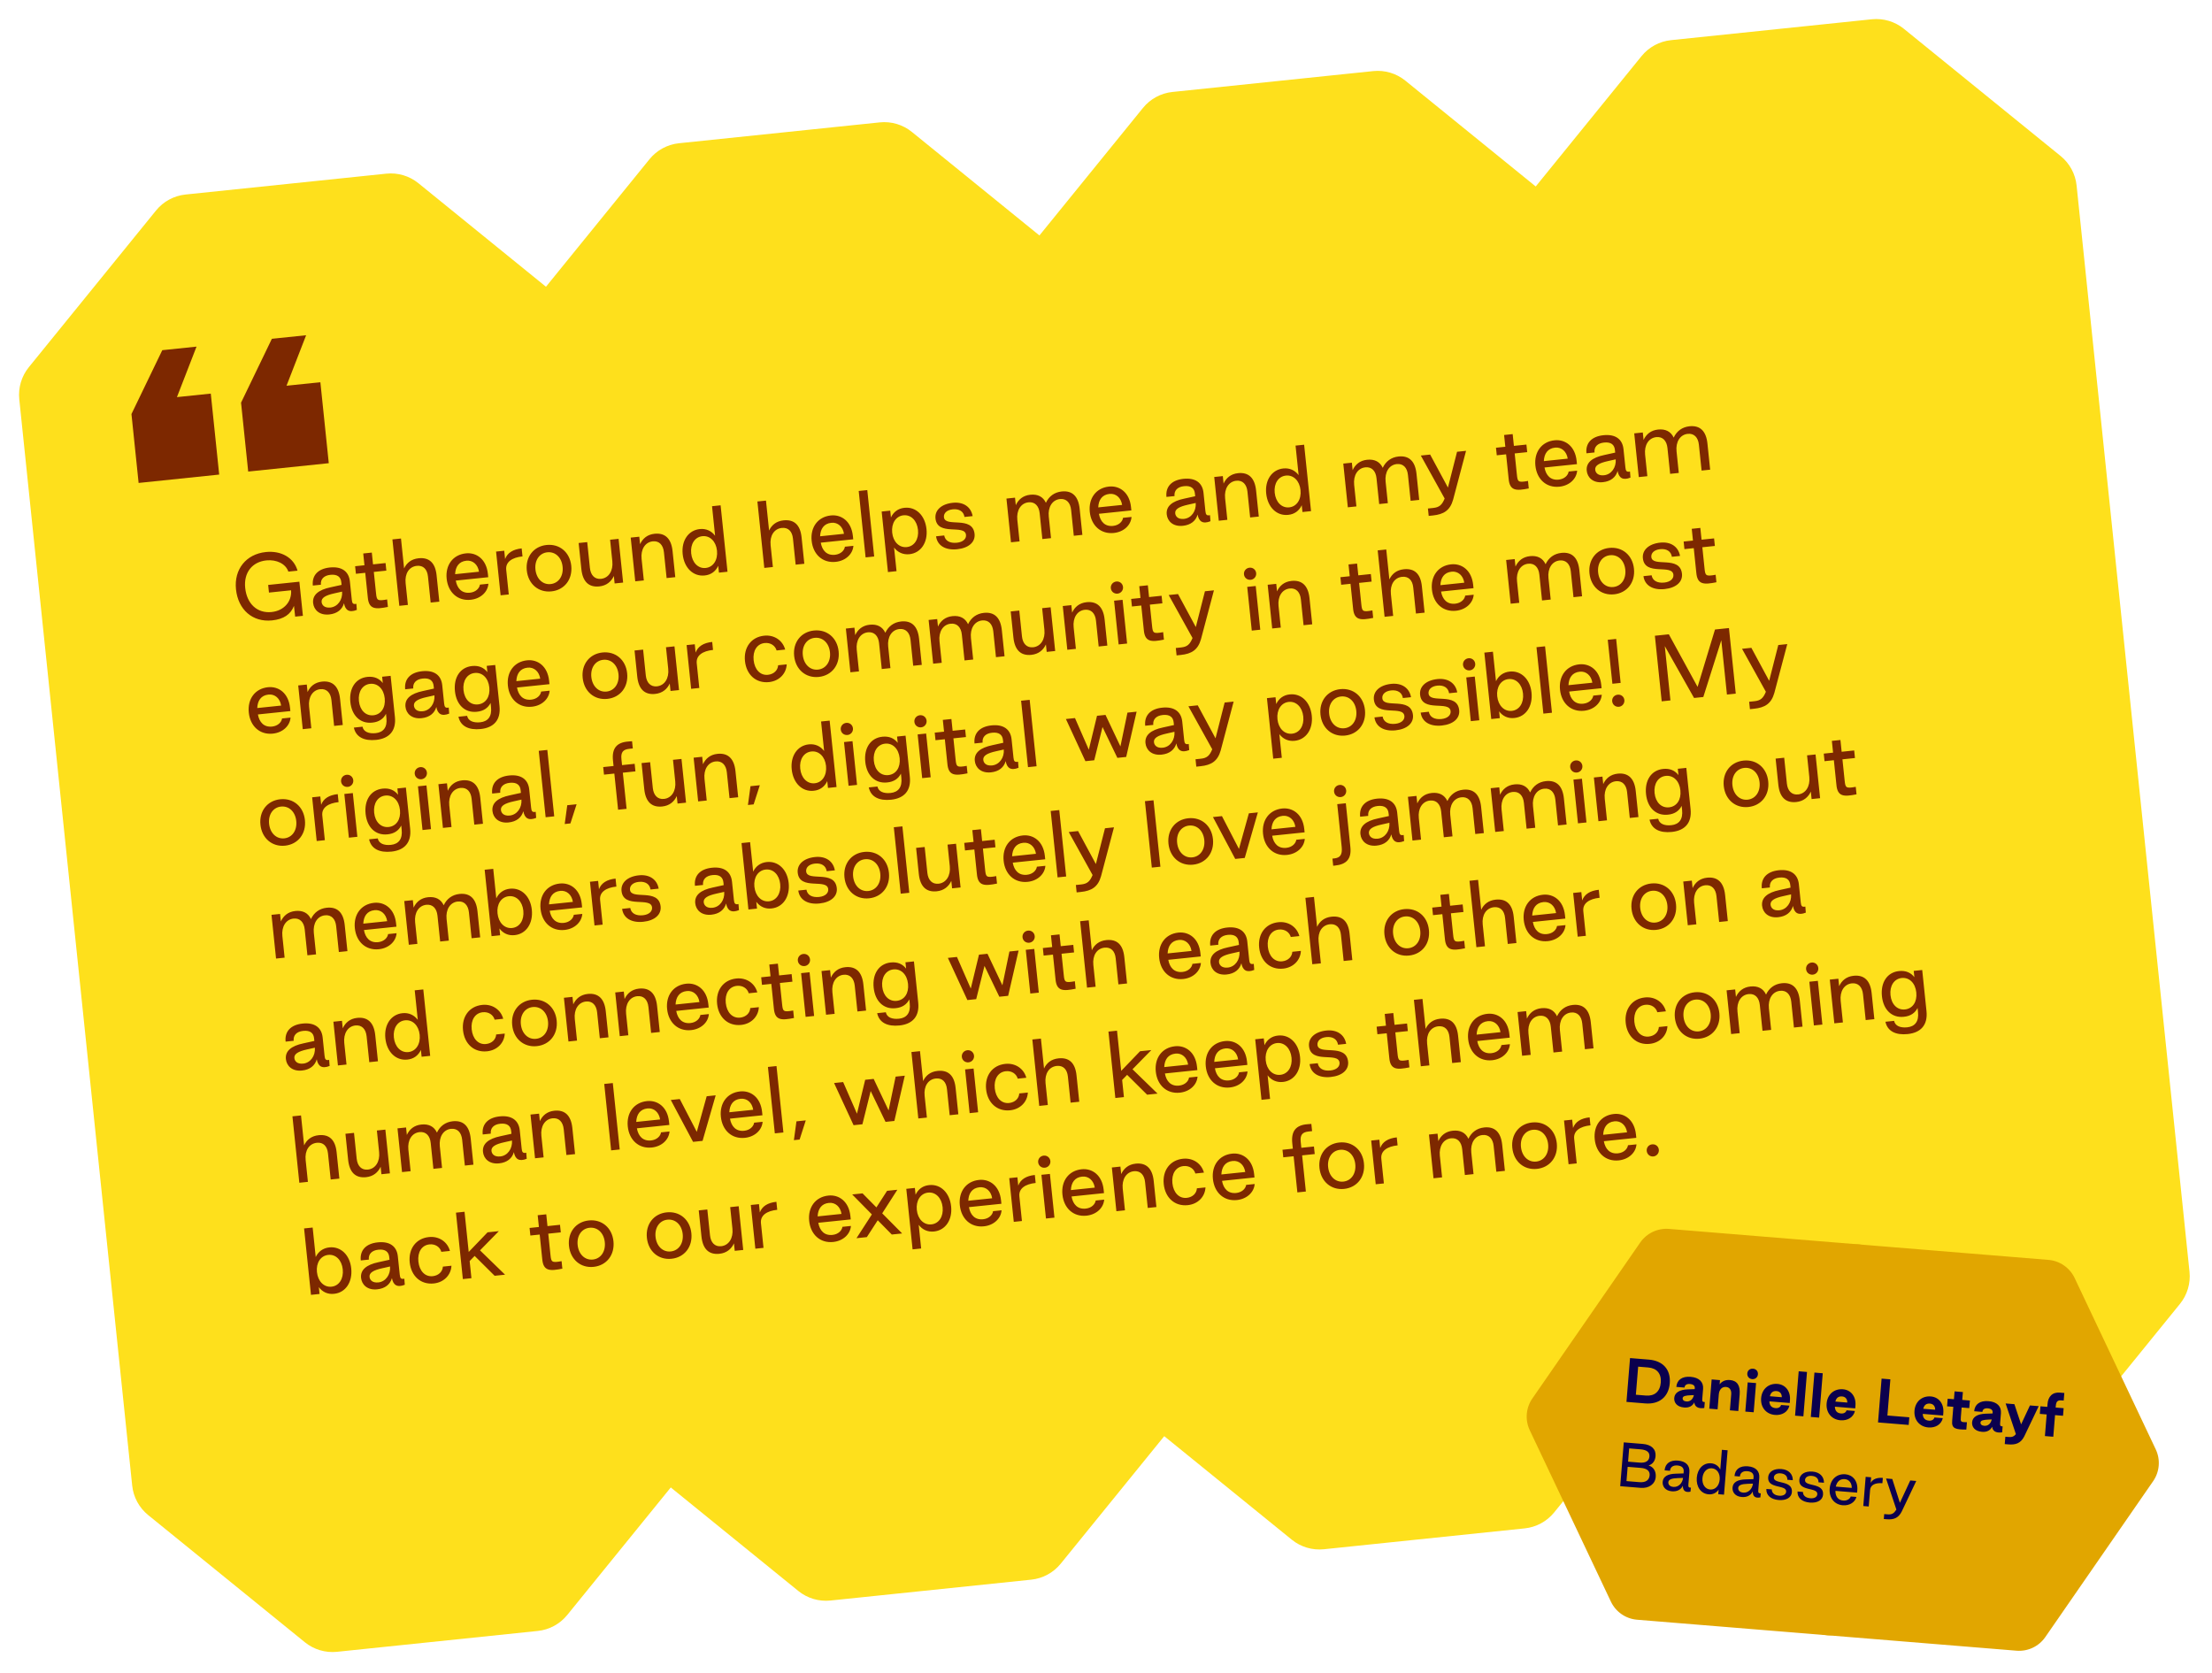
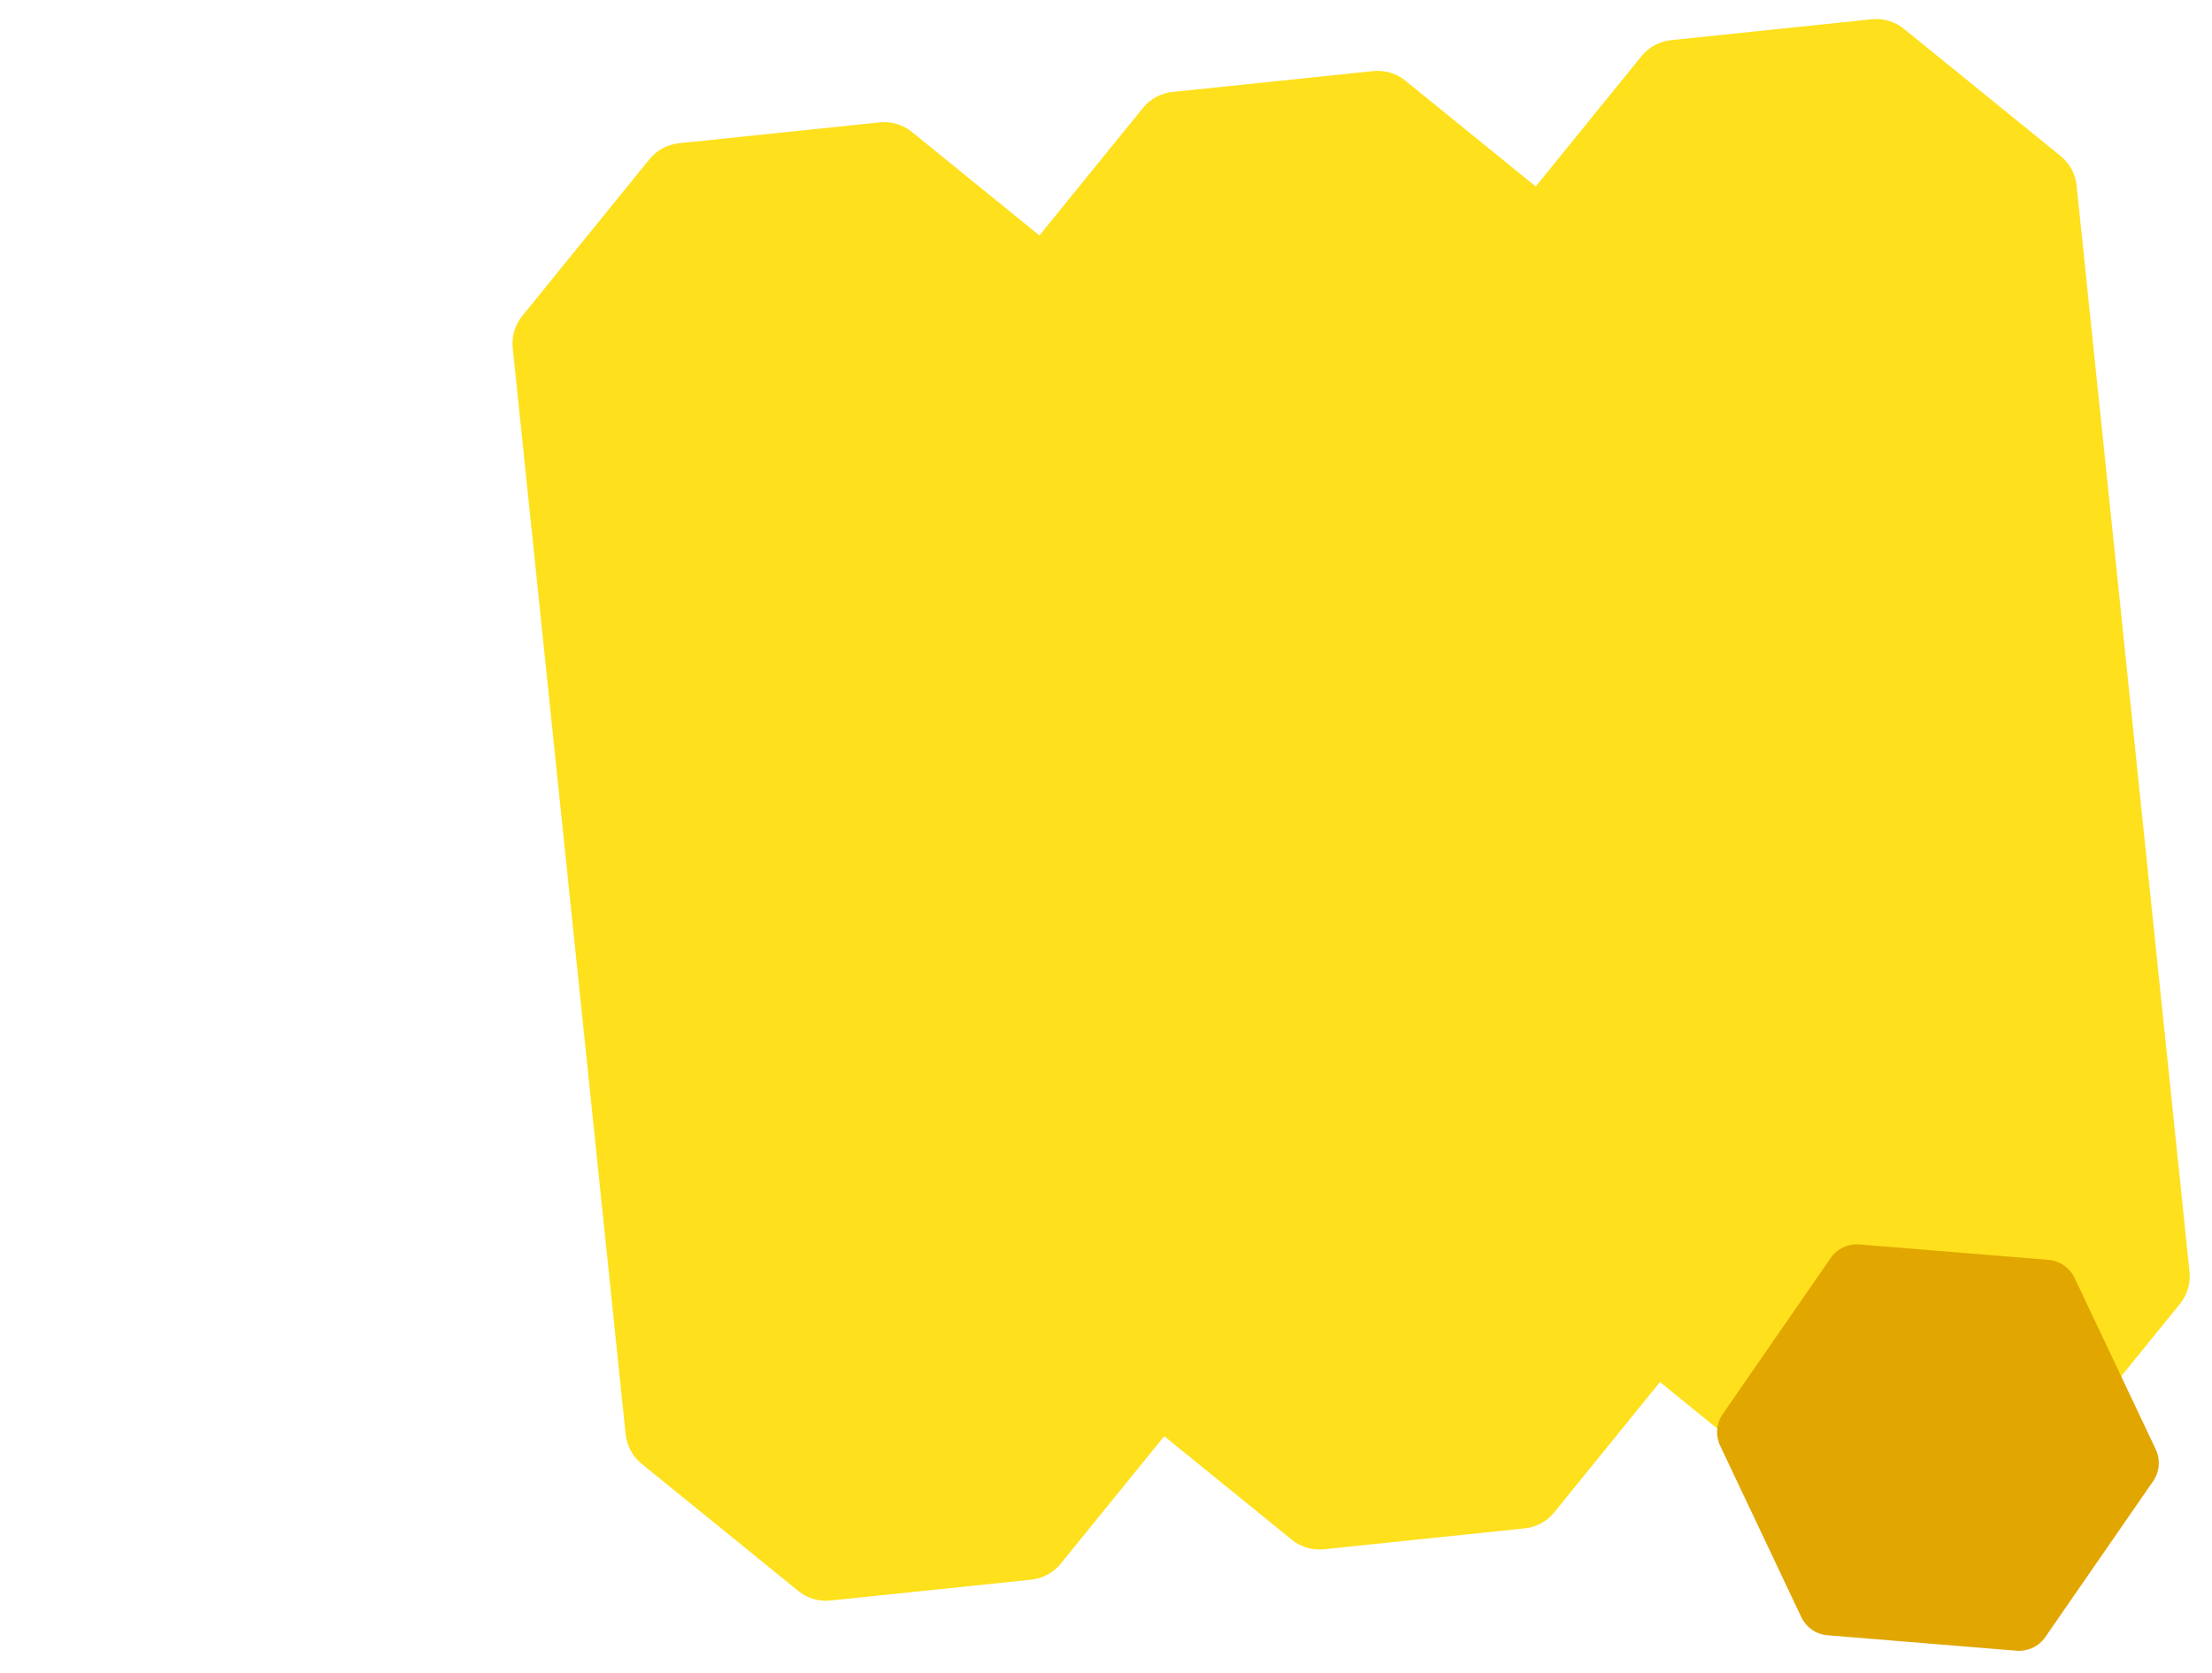
<svg xmlns="http://www.w3.org/2000/svg" width="628" height="475" viewBox="0 0 628 475" fill="none">
-   <path d="M199.871 404.932C200.212 408.213 199.236 411.495 197.157 414.056L161.044 458.547C158.965 461.108 155.954 462.738 152.673 463.079L95.677 469.003C92.396 469.344 89.115 468.368 86.553 466.289L42.063 430.175C39.502 428.097 37.871 425.086 37.53 421.805L11.405 170.435C11.402 170.415 11.4 170.395 11.398 170.374L5.474 113.379C5.133 110.098 6.11 106.816 8.188 104.255L44.302 59.764C46.381 57.203 49.392 55.573 52.672 55.232L109.668 49.308C112.949 48.967 116.231 49.943 118.792 52.022L163.283 88.135C165.844 90.214 167.474 93.225 167.815 96.506L199.871 404.932Z" fill="#FEE01C" />
  <path d="M339.968 390.372C340.309 393.652 339.332 396.934 337.254 399.495L301.14 443.986C299.061 446.547 296.051 448.178 292.77 448.519L235.774 454.442C232.493 454.783 229.211 453.807 226.65 451.728L182.159 415.615C179.598 413.536 177.968 410.525 177.627 407.244L151.501 155.875C151.499 155.854 151.497 155.834 151.495 155.814L145.571 98.818C145.23 95.537 146.206 92.255 148.285 89.694L184.398 45.203C186.477 42.642 189.488 41.012 192.769 40.671L249.765 34.747C253.046 34.406 256.328 35.383 258.889 37.462L303.379 73.575C305.94 75.654 307.571 78.665 307.912 81.945L339.968 390.372Z" fill="#FEE01C" />
  <path d="M480.064 375.811C480.405 379.091 479.429 382.373 477.35 384.934L441.237 429.425C439.158 431.986 436.147 433.617 432.866 433.958L375.871 439.881C372.59 440.222 369.308 439.246 366.747 437.167L322.256 401.054C319.695 398.975 318.065 395.964 317.724 392.683L291.598 141.314C291.596 141.293 291.594 141.273 291.591 141.253L285.668 84.257C285.327 80.976 286.303 77.694 288.382 75.133L324.495 30.642C326.574 28.081 329.585 26.451 332.866 26.11L389.862 20.186C393.142 19.845 396.424 20.822 398.985 22.9L443.476 59.014C446.037 61.093 447.667 64.104 448.008 67.384L480.064 375.811Z" fill="#FEE01C" />
  <path d="M621.615 361.099C621.956 364.38 620.98 367.661 618.901 370.222L582.788 414.713C580.709 417.274 577.698 418.905 574.417 419.246L517.421 425.169C514.141 425.51 510.859 424.534 508.298 422.455L463.807 386.342C461.246 384.263 459.615 381.252 459.274 377.971L433.149 126.602C433.146 126.581 433.144 126.561 433.142 126.541L427.218 69.545C426.877 66.264 427.854 62.982 429.933 60.421L466.046 15.931C468.125 13.37 471.136 11.739 474.416 11.398L531.412 5.474C534.693 5.133 537.975 6.11 540.536 8.189L585.027 44.302C587.588 46.381 589.218 49.392 589.559 52.672L621.615 361.099Z" fill="#FEE01C" />
-   <path d="M77.253 176.149C80.547 175.807 82.529 174.443 83.461 172.03L83.802 175.083L85.998 174.855L84.992 165.163L76.135 166.083L76.361 168.255L82.639 167.603C82.89 170.714 80.708 173.402 77.103 173.776C73.069 174.195 70.085 171.489 69.612 166.929C69.163 162.609 71.568 159.512 75.676 159.109C78.519 158.838 81.108 160.065 81.871 162.302L84.473 162.032C83.408 158.282 79.775 156.295 75.478 156.741C69.869 157.324 66.408 161.64 66.998 167.322C67.601 173.122 71.715 176.725 77.253 176.149ZM93.481 174.464C95.725 174.231 97.149 173.069 97.663 171.279C98.009 173.221 99.109 174.048 101.309 173.168L101.179 171.444C100.21 171.641 99.982 171.303 99.875 170.277L99.337 165.097C99.042 162.256 97.054 160.773 93.641 161.128C90.275 161.478 88.517 163.373 88.817 166.262L91.109 166.024C90.948 164.472 91.923 163.406 93.808 163.21C95.79 163.004 96.767 163.819 96.902 165.35L96.976 166.066L93.863 166.751C90.415 167.471 88.66 168.932 88.898 171.224C89.094 173.11 90.641 174.759 93.481 174.464ZM93.808 172.499C92.089 172.678 91.394 171.785 91.304 170.926C91.183 169.756 92.41 169.025 94.91 168.476L97.127 167.98C97.296 170.303 95.885 172.284 93.808 172.499ZM110.129 172.324L109.908 170.2C107.09 170.71 106.967 170.457 106.754 168.404L106.129 162.388L109.686 162.019L109.463 159.871L105.906 160.24L105.559 156.898L103.124 157.151L103.471 160.493L100.821 160.768L101.044 162.917L103.694 162.641L104.413 169.564C104.706 173.081 106.607 173.028 110.129 172.324ZM113.367 172.012L115.802 171.759L115.157 165.553C114.879 162.879 116.144 160.89 118.341 160.662C120.155 160.473 121.286 161.61 121.502 163.687L122.271 171.087L124.729 170.832L123.951 163.336C123.584 159.803 121.849 158.198 118.841 158.51C116.788 158.724 115.455 159.827 114.725 161.399L113.843 152.901L111.408 153.154L113.367 172.012ZM133.631 170.293C136.567 169.988 138.506 167.977 138.66 165.742L136.249 165.992C136.114 167.019 135.094 168.115 133.423 168.288C131.131 168.526 129.8 167.096 129.398 164.846L138.612 163.889L138.513 162.934C138.084 158.804 135.294 156.801 132.262 157.116C128.562 157.501 126.41 160.475 126.809 164.318C127.211 168.185 129.931 170.678 133.631 170.293ZM129.209 163.031C129.304 160.922 130.282 159.421 132.407 159.201C134.245 159.01 135.682 160.308 135.989 162.327L129.209 163.031ZM142.128 169.025L144.444 168.784L143.717 161.79C143.484 159.546 145.404 158.285 148.34 157.98L148.105 155.712C145.646 155.967 144.038 156.979 143.4 158.734L143.154 156.371L140.839 156.612L142.128 169.025ZM156.545 167.913C160.245 167.529 162.586 164.511 162.184 160.644C161.785 156.801 158.877 154.352 155.177 154.736C151.5 155.118 149.157 158.112 149.556 161.956C149.958 165.823 152.869 168.295 156.545 167.913ZM156.329 165.837C154.086 166.07 152.29 164.35 152.015 161.7C151.742 159.074 153.148 157.046 155.392 156.813C157.66 156.578 159.453 158.273 159.726 160.899C160.001 163.549 158.597 165.601 156.329 165.837ZM175.62 152.999L173.209 153.249L173.846 159.384C174.121 162.034 172.842 164.121 170.646 164.35C168.855 164.535 167.693 163.329 167.477 161.252L166.716 153.924L164.281 154.177L165.049 161.577C165.419 165.134 167.137 166.813 170.145 166.501C172.198 166.287 173.55 165.134 174.277 163.538L174.498 165.663L176.909 165.412L175.62 152.999ZM180.352 165.055L182.786 164.802L182.149 158.667C181.874 156.017 183.129 153.932 185.326 153.704C187.14 153.515 188.279 154.724 188.494 156.801L189.256 164.13L191.714 163.874L190.946 156.474C190.576 152.917 188.834 151.24 185.826 151.553C183.773 151.766 182.445 152.917 181.718 154.513L181.497 152.388L179.062 152.641L180.352 165.055ZM200.043 163.395C201.86 163.231 203.2 162.199 203.909 160.653L204.109 162.587L206.544 162.334L204.585 143.475L202.151 143.728L203.021 152.107C202.013 150.764 200.489 150.03 198.674 150.218C195.428 150.555 193.419 153.515 193.816 157.334C194.22 161.225 196.797 163.732 200.043 163.395ZM200.353 161.264C198.204 161.487 196.504 159.757 196.229 157.108C195.956 154.482 197.267 152.464 199.415 152.24C201.564 152.017 203.285 153.721 203.558 156.346C203.833 158.996 202.501 161.041 200.353 161.264ZM216.99 161.249L219.425 160.996L218.78 154.789C218.502 152.116 219.768 150.126 221.964 149.898C223.778 149.71 224.909 150.847 225.125 152.924L225.894 160.324L228.353 160.069L227.574 152.573C227.207 149.04 225.472 147.435 222.464 147.747C220.411 147.96 219.078 149.064 218.349 150.636L217.466 142.138L215.031 142.39L216.99 161.249ZM237.254 159.53C240.19 159.225 242.129 157.214 242.283 154.978L239.872 155.229C239.737 156.256 238.717 157.351 237.046 157.525C234.754 157.763 233.423 156.333 233.021 154.082L242.235 153.125L242.136 152.17C241.707 148.041 238.917 146.038 235.886 146.353C232.185 146.737 230.033 149.712 230.432 153.555C230.834 157.422 233.554 159.914 237.254 159.53ZM232.832 152.268C232.927 150.159 233.905 148.658 236.03 148.437C237.868 148.246 239.306 149.545 239.612 151.564L232.832 152.268ZM245.751 158.262L248.186 158.009L246.227 139.15L243.792 139.403L245.751 158.262ZM252.096 162.428L254.531 162.175L253.834 155.468C254.842 156.811 256.366 157.545 258.18 157.357C261.427 157.019 263.436 154.06 263.039 150.241C262.635 146.349 260.058 143.842 256.812 144.179C254.995 144.344 253.654 145.376 252.946 146.922L252.745 144.988L250.31 145.241L252.096 162.428ZM257.439 155.334C255.291 155.557 253.57 153.854 253.297 151.228C253.022 148.579 254.354 146.534 256.502 146.311C258.651 146.088 260.35 147.817 260.626 150.467C260.898 153.093 259.588 155.111 257.439 155.334ZM271.758 155.946C275.052 155.604 276.925 153.889 276.687 151.598C276.136 146.298 268.305 149.887 267.99 146.855C267.874 145.733 268.789 144.793 270.484 144.617C272.346 144.424 273.589 145.236 273.822 146.78L276.137 146.54C275.671 143.91 273.516 142.444 270.508 142.757C267.214 143.099 265.351 144.909 265.589 147.201C266.125 152.357 273.927 148.724 274.254 151.875C274.368 152.973 273.429 153.915 271.662 154.098C269.681 154.304 268.324 153.552 268.07 152.034L265.754 152.275C266.099 154.893 268.392 156.296 271.758 155.946ZM287.026 153.974L289.461 153.721L288.823 147.586C288.548 144.937 289.804 142.852 292 142.624C293.814 142.435 294.953 143.644 295.169 145.721L295.93 153.05L298.389 152.794L297.751 146.659C297.476 144.009 298.732 141.925 300.928 141.696C302.742 141.508 303.881 142.717 304.097 144.794L304.858 152.122L307.293 151.869L306.524 144.469C306.155 140.912 304.436 139.233 301.428 139.545C299.351 139.761 297.806 140.911 296.936 142.762C296.13 141.037 294.625 140.252 292.5 140.473C290.447 140.686 289.119 141.837 288.392 143.433L288.171 141.308L285.736 141.561L287.026 153.974ZM316.219 151.328C319.155 151.023 321.094 149.012 321.247 146.776L318.836 147.027C318.702 148.054 317.682 149.149 316.011 149.323C313.719 149.561 312.388 148.131 311.985 145.88L321.2 144.923L321.101 143.968C320.672 139.839 317.882 137.836 314.85 138.151C311.15 138.535 308.998 141.51 309.397 145.353C309.799 149.22 312.519 151.713 316.219 151.328ZM311.797 144.066C311.891 141.957 312.87 140.456 314.994 140.235C316.832 140.044 318.27 141.343 318.576 143.362L311.797 144.066ZM335.827 149.291C338.071 149.058 339.495 147.897 340.009 146.106C340.355 148.049 341.454 148.876 343.655 147.996L343.525 146.272C342.556 146.469 342.328 146.131 342.221 145.105L341.683 139.924C341.388 137.084 339.4 135.601 335.986 135.956C332.62 136.305 330.863 138.201 331.163 141.089L333.455 140.851C333.293 139.3 334.268 138.233 336.154 138.037C338.136 137.832 339.113 138.647 339.248 140.177L339.322 140.893L336.208 141.579C332.76 142.299 331.006 143.76 331.244 146.052C331.44 147.937 332.987 149.587 335.827 149.291ZM336.154 147.327C334.435 147.506 333.739 146.613 333.65 145.753C333.529 144.584 334.756 143.853 337.256 143.304L339.473 142.808C339.642 145.131 338.231 147.111 336.154 147.327ZM346.017 147.847L348.452 147.594L347.815 141.459C347.54 138.809 348.795 136.724 350.991 136.496C352.806 136.308 353.945 137.517 354.16 139.594L354.922 146.922L357.38 146.667L356.612 139.267C356.242 135.71 354.5 134.033 351.492 134.345C349.439 134.558 348.111 135.71 347.384 137.305L347.163 135.181L344.728 135.434L346.017 147.847ZM365.709 146.188C367.526 146.023 368.866 144.991 369.574 143.446L369.775 145.379L372.21 145.126L370.251 126.268L367.816 126.521L368.687 134.9C367.679 133.557 366.155 132.822 364.34 133.011C361.094 133.348 359.085 136.307 359.482 140.127C359.886 144.018 362.462 146.525 365.709 146.188ZM366.018 144.056C363.87 144.279 362.17 142.55 361.895 139.9C361.622 137.274 362.933 135.256 365.081 135.033C367.23 134.81 368.951 136.513 369.224 139.139C369.499 141.789 368.167 143.833 366.018 144.056ZM382.656 144.041L385.091 143.788L384.453 137.653C384.178 135.004 385.433 132.919 387.63 132.691C389.444 132.502 390.583 133.711 390.799 135.788L391.56 143.117L394.019 142.861L393.381 136.726C393.106 134.076 394.361 131.992 396.558 131.763C398.372 131.575 399.511 132.784 399.727 134.861L400.488 142.189L402.923 141.936L402.154 134.536C401.785 130.979 400.066 129.3 397.058 129.612C394.981 129.828 393.436 130.978 392.566 132.829C391.76 131.104 390.255 130.319 388.13 130.54C386.077 130.753 384.749 131.904 384.022 133.5L383.801 131.375L381.366 131.628L382.656 144.041ZM405.617 146.482L406.81 146.358C409.866 146.041 411.681 144.935 412.546 141.878L416.221 128.008L413.666 128.273L411.078 138.435L406.028 129.067L403.378 129.342L410.147 141.548C409.395 143.363 408.645 144.044 406.902 144.225L405.398 144.382L405.617 146.482ZM434.027 138.681L433.806 136.557C430.988 137.067 430.865 136.814 430.652 134.761L430.027 128.745L433.584 128.376L433.361 126.228L429.804 126.597L429.457 123.255L427.022 123.508L427.369 126.85L424.719 127.125L424.943 129.274L427.592 128.998L428.311 135.921C428.604 139.438 430.505 139.385 434.027 138.681ZM442.729 138.188C445.665 137.883 447.604 135.872 447.757 133.636L445.346 133.886C445.212 134.914 444.192 136.009 442.521 136.182C440.229 136.421 438.898 134.99 438.495 132.74L447.71 131.783L447.611 130.828C447.182 126.698 444.392 124.696 441.36 125.011C437.66 125.395 435.508 128.369 435.907 132.213C436.309 136.08 439.029 138.572 442.729 138.188ZM438.307 130.926C438.402 128.817 439.38 127.316 441.504 127.095C443.342 126.904 444.78 128.202 445.086 130.221L438.307 130.926ZM455.067 136.906C457.311 136.673 458.734 135.512 459.248 133.721C459.595 135.664 460.694 136.491 462.895 135.61L462.764 133.887C461.795 134.084 461.567 133.746 461.46 132.719L460.922 127.539C460.627 124.698 458.639 123.216 455.226 123.57C451.86 123.92 450.102 125.816 450.402 128.704L452.694 128.466C452.533 126.914 453.508 125.848 455.394 125.652C457.375 125.446 458.353 126.262 458.487 127.792L458.562 128.508L455.448 129.194C452 129.914 450.245 131.375 450.483 133.666C450.679 135.552 452.226 137.201 455.067 136.906ZM455.393 134.942C453.675 135.12 452.979 134.228 452.889 133.368C452.768 132.198 453.995 131.468 456.496 130.918L458.712 130.423C458.881 132.746 457.47 134.726 455.393 134.942ZM465.257 135.462L467.692 135.209L467.055 129.074C466.779 126.424 468.035 124.339 470.231 124.111C472.045 123.923 473.184 125.131 473.4 127.208L474.161 134.537L476.62 134.281L475.983 128.146C475.707 125.497 476.963 123.412 479.159 123.184C480.973 122.995 482.112 124.204 482.328 126.281L483.089 133.609L485.524 133.357L484.755 125.956C484.386 122.399 482.667 120.72 479.659 121.032C477.582 121.248 476.037 122.398 475.168 124.25C474.361 122.524 472.856 121.739 470.731 121.96C468.678 122.173 467.35 123.324 466.623 124.92L466.402 122.796L463.968 123.048L465.257 135.462ZM77.456 208.3C80.392 207.995 82.331 205.984 82.484 203.749L80.073 203.999C79.939 205.026 78.919 206.122 77.248 206.295C74.956 206.533 73.625 205.103 73.222 202.853L82.437 201.896L82.338 200.941C81.909 196.811 79.119 194.808 76.087 195.123C72.387 195.508 70.235 198.482 70.634 202.325C71.036 206.192 73.756 208.685 77.456 208.3ZM73.034 201.038C73.129 198.929 74.107 197.428 76.231 197.208C78.069 197.017 79.507 198.315 79.814 200.334L73.034 201.038ZM85.953 207.032L88.388 206.779L87.751 200.644C87.475 197.994 88.731 195.909 90.927 195.681C92.741 195.493 93.88 196.702 94.096 198.778L94.857 206.107L97.316 205.852L96.547 198.451C96.178 194.894 94.435 193.218 91.427 193.53C89.374 193.743 88.046 194.895 87.319 196.49L87.099 194.366L84.664 194.619L85.953 207.032ZM106.785 210.08C110.509 209.693 112.526 207.505 112.117 203.566L110.904 191.893L108.493 192.143L108.679 193.934C107.702 192.66 106.257 191.99 104.324 192.19C100.934 192.543 99.066 195.463 99.467 199.33C99.869 203.198 102.283 205.529 105.672 205.177C107.608 205 108.887 204.071 109.586 202.671L109.705 203.817C110.01 206.512 108.831 207.937 106.658 208.163C104.725 208.364 103.218 207.796 102.921 206.331L100.462 206.586C101.031 209.278 103.395 210.432 106.785 210.08ZM106.011 203.09C103.862 203.314 102.175 201.703 101.897 199.03C101.622 196.38 102.935 194.386 105.083 194.163C107.256 193.937 108.951 195.619 109.226 198.269C109.503 200.942 108.183 202.865 106.011 203.09ZM119.698 203.913C121.942 203.68 123.365 202.518 123.879 200.728C124.225 202.67 125.325 203.497 127.526 202.617L127.395 200.893C126.426 201.091 126.198 200.752 126.091 199.726L125.553 194.546C125.258 191.705 123.27 190.222 119.857 190.577C116.491 190.927 114.733 192.822 115.033 195.711L117.325 195.473C117.164 193.921 118.139 192.855 120.025 192.659C122.006 192.453 122.983 193.268 123.118 194.799L123.193 195.515L120.079 196.2C116.631 196.92 114.876 198.381 115.114 200.673C115.31 202.559 116.857 204.208 119.698 203.913ZM120.024 201.949C118.306 202.127 117.61 201.234 117.52 200.375C117.399 199.205 118.626 198.474 121.127 197.925L123.343 197.429C123.512 199.752 122.101 201.733 120.024 201.949ZM136.479 206.996C140.203 206.609 142.22 204.421 141.811 200.482L140.598 188.809L138.187 189.059L138.373 190.85C137.396 189.576 135.951 188.905 134.018 189.106C130.628 189.458 128.76 192.379 129.161 196.246C129.563 200.113 131.977 202.444 135.366 202.092C137.302 201.915 138.581 200.986 139.28 199.587L139.399 200.732C139.704 203.427 138.525 204.853 136.352 205.078C134.419 205.279 132.912 204.712 132.615 203.247L130.156 203.502C130.725 206.194 133.089 207.348 136.479 206.996ZM135.705 200.006C133.556 200.229 131.869 198.619 131.591 195.945C131.316 193.296 132.629 191.301 134.777 191.078C136.95 190.853 138.644 192.534 138.92 195.184C139.197 197.858 137.877 199.781 135.705 200.006ZM151.015 200.66C153.951 200.355 155.89 198.344 156.043 196.108L153.632 196.358C153.498 197.386 152.478 198.481 150.807 198.655C148.515 198.893 147.184 197.463 146.781 195.212L155.996 194.255L155.897 193.3C155.468 189.17 152.678 187.168 149.646 187.483C145.946 187.867 143.794 190.841 144.193 194.685C144.595 198.552 147.315 201.044 151.015 200.66ZM146.593 193.398C146.688 191.289 147.666 189.788 149.79 189.567C151.628 189.376 153.066 190.675 153.372 192.694L146.593 193.398ZM172.414 198.437C176.114 198.053 178.454 195.035 178.053 191.168C177.654 187.324 174.745 184.876 171.045 185.26C167.369 185.642 165.026 188.636 165.425 192.479C165.826 196.347 168.737 198.819 172.414 198.437ZM172.198 196.36C169.954 196.594 168.159 194.874 167.884 192.224C167.611 189.598 169.017 187.57 171.261 187.337C173.528 187.101 175.321 188.797 175.594 191.423C175.869 194.073 174.466 196.125 172.198 196.36ZM191.488 183.523L189.077 183.773L189.714 189.908C189.99 192.558 188.71 194.645 186.514 194.873C184.724 195.059 183.561 193.853 183.345 191.776L182.584 184.448L180.149 184.701L180.918 192.101C181.287 195.658 183.006 197.337 186.014 197.025C188.067 196.811 189.419 195.658 190.146 194.062L190.366 196.186L192.777 195.936L191.488 183.523ZM196.22 195.578L198.536 195.338L197.809 188.344C197.576 186.1 199.496 184.839 202.432 184.534L202.197 182.266C199.738 182.521 198.13 183.533 197.492 185.288L197.246 182.925L194.931 183.165L196.22 195.578ZM218.323 193.669C221.26 193.364 223.234 191.228 223.35 188.634L220.915 188.887C220.842 190.27 219.731 191.423 218.036 191.599C215.84 191.827 214.238 190.112 213.96 187.438C213.685 184.788 214.903 182.804 217.099 182.576C218.77 182.402 220.096 183.326 220.479 184.686L222.914 184.433C222.24 181.897 219.867 180.189 216.955 180.492C213.255 180.876 211.102 183.85 211.502 187.693C211.903 191.561 214.623 194.053 218.323 193.669ZM232.452 192.201C236.152 191.817 238.492 188.799 238.091 184.932C237.692 181.088 234.783 178.64 231.083 179.024C227.407 179.406 225.063 182.4 225.463 186.243C225.864 190.111 228.775 192.583 232.452 192.201ZM232.236 190.124C229.992 190.357 228.197 188.638 227.921 185.988C227.649 183.362 229.055 181.334 231.299 181.101C233.566 180.865 235.359 182.561 235.632 185.187C235.907 187.837 234.504 189.889 232.236 190.124ZM241.434 190.882L243.869 190.629L243.232 184.494C242.957 181.844 244.212 179.76 246.408 179.531C248.222 179.343 249.361 180.552 249.577 182.629L250.338 189.957L252.797 189.702L252.16 183.567C251.885 180.917 253.14 178.832 255.336 178.604C257.15 178.416 258.289 179.624 258.505 181.701L259.266 189.03L261.701 188.777L260.933 181.377C260.563 177.82 258.844 176.14 255.837 176.453C253.76 176.669 252.214 177.818 251.345 179.67C250.538 177.944 249.033 177.16 246.909 177.38C244.856 177.593 243.528 178.745 242.8 180.341L242.58 178.216L240.145 178.469L241.434 190.882ZM264.93 188.442L267.365 188.189L266.728 182.054C266.452 179.404 267.708 177.319 269.904 177.091C271.718 176.903 272.857 178.111 273.073 180.188L273.834 187.517L276.293 187.261L275.656 181.126C275.38 178.477 276.636 176.392 278.832 176.164C280.646 175.975 281.785 177.184 282.001 179.261L282.762 186.589L285.197 186.336L284.428 178.936C284.059 175.379 282.34 173.7 279.332 174.012C277.256 174.228 275.71 175.378 274.841 177.23C274.034 175.504 272.529 174.719 270.404 174.94C268.351 175.153 267.023 176.304 266.296 177.9L266.076 175.775L263.641 176.028L264.93 188.442ZM298.284 172.43L295.873 172.68L296.511 178.815C296.786 181.465 295.507 183.552 293.311 183.781C291.52 183.967 290.357 182.76 290.142 180.683L289.38 173.355L286.945 173.608L287.714 181.008C288.084 184.565 289.802 186.244 292.81 185.932C294.863 185.719 296.215 184.565 296.942 182.969L297.163 185.094L299.574 184.843L298.284 172.43ZM303.016 184.486L305.451 184.233L304.814 178.098C304.539 175.448 305.794 173.363 307.99 173.135C309.805 172.947 310.944 174.155 311.159 176.232L311.92 183.561L314.379 183.305L313.611 175.905C313.241 172.348 311.499 170.671 308.491 170.984C306.438 171.197 305.11 172.348 304.383 173.944L304.162 171.819L301.727 172.072L303.016 184.486ZM317.292 168.549C318.223 168.453 318.934 167.631 318.832 166.652C318.733 165.697 317.914 165.01 316.935 165.112C315.956 165.214 315.272 166.057 315.371 167.012C315.473 167.99 316.313 168.651 317.292 168.549ZM317.584 182.973L319.995 182.722L318.705 170.309L316.294 170.559L317.584 182.973ZM330.449 181.612L330.228 179.487C327.41 179.997 327.287 179.745 327.074 177.692L326.449 171.676L330.006 171.307L329.783 169.158L326.226 169.528L325.879 166.186L323.444 166.439L323.791 169.781L321.141 170.056L321.364 172.204L324.014 171.929L324.733 178.852C325.026 182.368 326.927 182.316 330.449 181.612ZM334.038 186.089L335.231 185.965C338.287 185.648 340.102 184.542 340.967 181.485L344.642 167.615L342.088 167.88L339.5 178.042L334.449 168.674L331.799 168.949L338.568 181.155C337.816 182.97 337.066 183.651 335.323 183.832L333.819 183.989L334.038 186.089ZM355.093 164.623C356.024 164.526 356.735 163.705 356.633 162.726C356.534 161.771 355.715 161.084 354.736 161.186C353.757 161.287 353.073 162.13 353.172 163.085C353.274 164.064 354.114 164.725 355.093 164.623ZM355.385 179.046L357.796 178.796L356.506 166.383L354.095 166.633L355.385 179.046ZM361.187 178.444L363.621 178.191L362.984 172.056C362.709 169.406 363.964 167.321 366.16 167.093C367.975 166.904 369.114 168.113 369.329 170.19L370.091 177.519L372.549 177.263L371.781 169.863C371.411 166.306 369.669 164.629 366.661 164.942C364.608 165.155 363.28 166.306 362.553 167.902L362.332 165.777L359.897 166.03L361.187 178.444ZM389.855 175.442L389.634 173.317C386.816 173.827 386.693 173.574 386.48 171.521L385.855 165.506L389.412 165.136L389.189 162.988L385.632 163.357L385.285 160.015L382.85 160.268L383.197 163.61L380.547 163.885L380.77 166.034L383.42 165.759L384.139 172.681C384.432 176.198 386.333 176.145 389.855 175.442ZM393.092 175.129L395.527 174.877L394.883 168.67C394.605 165.996 395.87 164.007 398.066 163.779C399.881 163.59 401.012 164.728 401.228 166.804L401.996 174.205L404.455 173.949L403.677 166.454C403.31 162.921 401.575 161.315 398.567 161.628C396.514 161.841 395.181 162.945 394.451 164.516L393.568 156.018L391.134 156.271L393.092 175.129ZM413.357 173.411C416.293 173.106 418.232 171.095 418.386 168.859L415.975 169.109C415.84 170.137 414.82 171.232 413.149 171.405C410.857 171.644 409.526 170.213 409.123 167.963L418.338 167.006L418.239 166.051C417.81 161.921 415.02 159.919 411.988 160.234C408.288 160.618 406.136 163.592 406.535 167.435C406.937 171.303 409.657 173.795 413.357 173.411ZM408.935 166.149C409.03 164.04 410.008 162.539 412.132 162.318C413.97 162.127 415.408 163.425 415.714 165.444L408.935 166.149ZM428.891 171.411L431.326 171.158L430.689 165.023C430.414 162.373 431.669 160.289 433.865 160.06C435.68 159.872 436.819 161.081 437.034 163.158L437.795 170.486L440.254 170.231L439.617 164.096C439.342 161.446 440.597 159.361 442.793 159.133C444.608 158.945 445.747 160.153 445.962 162.23L446.723 169.559L449.158 169.306L448.39 161.906C448.02 158.349 446.302 156.669 443.294 156.982C441.217 157.198 439.671 158.347 438.802 160.199C437.995 158.473 436.49 157.689 434.366 157.909C432.313 158.122 430.985 159.274 430.258 160.87L430.037 158.745L427.602 158.998L428.891 171.411ZM458.251 168.748C461.952 168.363 464.292 165.345 463.891 161.478C463.491 157.635 460.583 155.186 456.883 155.57C453.207 155.952 450.863 158.946 451.263 162.79C451.664 166.657 454.575 169.129 458.251 168.748ZM458.036 166.671C455.792 166.904 453.997 165.184 453.721 162.534C453.449 159.908 454.855 157.88 457.098 157.647C459.366 157.412 461.159 159.108 461.432 161.733C461.707 164.383 460.304 166.435 458.036 166.671ZM472.592 167.258C475.886 166.916 477.759 165.201 477.521 162.91C476.97 157.61 469.139 161.198 468.824 158.167C468.708 157.045 469.623 156.105 471.318 155.929C473.18 155.736 474.423 156.548 474.656 158.092L476.971 157.851C476.505 155.221 474.35 153.756 471.342 154.069C468.048 154.411 466.185 156.221 466.423 158.513C466.959 163.669 474.761 160.035 475.088 163.186C475.202 164.284 474.263 165.227 472.496 165.41C470.515 165.616 469.158 164.864 468.904 163.346L466.588 163.587C466.933 166.205 469.226 167.608 472.592 167.258ZM487.303 165.32L487.082 163.195C484.264 163.705 484.141 163.452 483.928 161.399L483.303 155.384L486.86 155.014L486.637 152.866L483.08 153.235L482.733 149.893L480.298 150.146L480.645 153.488L477.995 153.764L478.218 155.912L480.868 155.637L481.587 162.56C481.88 166.076 483.781 166.023 487.303 165.32ZM80.929 240.112C84.629 239.728 86.97 236.71 86.568 232.842C86.169 228.999 83.26 226.55 79.56 226.935C75.884 227.317 73.541 230.311 73.94 234.154C74.342 238.021 77.253 240.494 80.929 240.112ZM80.713 238.035C78.469 238.268 76.674 236.548 76.399 233.899C76.126 231.273 77.532 229.245 79.776 229.012C82.044 228.776 83.837 230.472 84.109 233.098C84.385 235.747 82.981 237.799 80.713 238.035ZM89.912 238.793L92.227 238.552L91.501 231.558C91.268 229.314 93.188 228.053 96.124 227.748L95.888 225.48C93.43 225.735 91.821 226.747 91.183 228.502L90.938 226.139L88.622 226.38L89.912 238.793ZM98.756 223.421C99.687 223.324 100.397 222.502 100.296 221.524C100.197 220.569 99.377 219.882 98.398 219.983C97.42 220.085 96.735 220.928 96.834 221.883C96.936 222.862 97.777 223.522 98.756 223.421ZM99.047 237.844L101.458 237.593L100.169 225.18L97.758 225.431L99.047 237.844ZM111.114 241.802C114.838 241.416 116.855 239.228 116.445 235.289L115.233 223.616L112.822 223.866L113.008 225.656C112.031 224.382 110.586 223.712 108.653 223.913C105.263 224.265 103.394 227.186 103.796 231.053C104.198 234.92 106.612 237.251 110.001 236.899C111.937 236.722 113.216 235.793 113.915 234.393L114.034 235.539C114.339 238.234 113.159 239.66 110.987 239.885C109.054 240.086 107.547 239.519 107.25 238.054L104.791 238.309C105.36 241.001 107.724 242.154 111.114 241.802ZM110.34 234.813C108.191 235.036 106.504 233.426 106.226 230.752C105.951 228.102 107.264 226.108 109.412 225.885C111.585 225.659 113.279 227.341 113.555 229.991C113.832 232.665 112.512 234.587 110.34 234.813ZM119.661 221.249C120.592 221.153 121.303 220.331 121.201 219.352C121.102 218.397 120.283 217.71 119.304 217.812C118.325 217.914 117.641 218.757 117.74 219.712C117.841 220.69 118.682 221.351 119.661 221.249ZM119.953 235.672L122.364 235.422L121.074 223.009L118.663 223.259L119.953 235.672ZM125.754 235.07L128.189 234.817L127.552 228.682C127.277 226.032 128.532 223.947 130.728 223.719C132.543 223.531 133.682 224.74 133.897 226.816L134.659 234.145L137.117 233.89L136.349 226.489C135.979 222.932 134.237 221.256 131.229 221.568C129.176 221.781 127.848 222.933 127.121 224.528L126.9 222.404L124.465 222.657L125.754 235.07ZM144.396 233.52C146.64 233.287 148.063 232.125 148.577 230.335C148.924 232.277 150.023 233.104 152.224 232.224L152.093 230.5C151.124 230.697 150.896 230.359 150.789 229.333L150.251 224.153C149.956 221.312 147.968 219.829 144.555 220.184C141.189 220.533 139.431 222.429 139.731 225.318L142.023 225.08C141.862 223.528 142.837 222.461 144.723 222.266C146.704 222.06 147.682 222.875 147.816 224.405L147.891 225.122L144.777 225.807C141.329 226.527 139.574 227.988 139.812 230.28C140.008 232.166 141.555 233.815 144.396 233.52ZM144.723 231.555C143.004 231.734 142.308 230.841 142.219 229.982C142.097 228.812 143.324 228.081 145.825 227.532L148.041 227.036C148.21 229.359 146.799 231.34 144.723 231.555ZM154.912 232.041L157.347 231.788L155.388 212.93L152.953 213.183L154.912 232.041ZM160.324 233.964L161.947 233.796L163.698 228.354L161.049 228.629L160.324 233.964ZM175.48 229.905L177.891 229.654L176.825 219.39L180.405 219.018L180.182 216.869L176.602 217.241L176.428 215.57C176.22 213.565 176.888 212.796 178.678 212.61L179.657 212.508L179.444 210.455L178.415 210.538C175.036 210.768 173.651 212.529 174.039 216.035L174.191 217.492L171.254 217.797L171.478 219.945L174.414 219.64L175.48 229.905ZM193.48 215.488L191.069 215.738L191.706 221.873C191.982 224.523 190.703 226.611 188.506 226.839C186.716 227.025 185.553 225.818 185.337 223.741L184.576 216.413L182.141 216.666L182.91 224.066C183.279 227.623 184.998 229.302 188.006 228.99C190.059 228.777 191.411 227.623 192.138 226.027L192.359 228.152L194.77 227.901L193.48 215.488ZM198.212 227.544L200.647 227.291L200.01 221.156C199.735 218.506 200.99 216.421 203.186 216.193C205 216.005 206.139 217.213 206.355 219.29L207.116 226.619L209.575 226.363L208.806 218.963C208.437 215.406 206.694 213.729 203.687 214.042C201.634 214.255 200.305 215.406 199.578 217.002L199.358 214.878L196.923 215.13L198.212 227.544ZM212.343 228.561L213.966 228.393L215.717 222.951L213.067 223.226L212.343 228.561ZM231 224.524C232.816 224.36 234.157 223.328 234.865 221.782L235.066 223.716L237.501 223.463L235.542 204.604L233.107 204.857L233.977 213.236C232.969 211.893 231.445 211.159 229.631 211.347C226.384 211.684 224.375 214.644 224.772 218.463C225.176 222.354 227.753 224.861 231 224.524ZM231.309 222.393C229.161 222.616 227.461 220.886 227.186 218.237C226.913 215.611 228.223 213.592 230.372 213.369C232.52 213.146 234.241 214.849 234.514 217.475C234.789 220.125 233.457 222.17 231.309 222.393ZM240.617 208.686C241.548 208.589 242.259 207.767 242.157 206.789C242.058 205.834 241.239 205.147 240.26 205.248C239.281 205.35 238.597 206.193 238.696 207.148C238.798 208.127 239.638 208.787 240.617 208.686ZM240.909 223.109L243.32 222.858L242.03 210.445L239.619 210.696L240.909 223.109ZM252.975 227.067C256.699 226.681 258.716 224.492 258.307 220.554L257.094 208.88L254.683 209.131L254.869 210.921C253.893 209.647 252.448 208.977 250.514 209.178C247.124 209.53 245.256 212.451 245.658 216.318C246.059 220.185 248.473 222.516 251.863 222.164C253.799 221.987 255.078 221.058 255.777 219.658L255.896 220.804C256.2 223.499 255.021 224.925 252.849 225.15C250.915 225.351 249.408 224.784 249.111 223.319L246.653 223.574C247.222 226.265 249.586 227.419 252.975 227.067ZM252.201 220.078C250.053 220.301 248.365 218.691 248.088 216.017C247.812 213.367 249.125 211.373 251.274 211.15C253.446 210.924 255.141 212.606 255.416 215.256C255.694 217.93 254.373 219.852 252.201 220.078ZM261.522 206.514C262.453 206.418 263.164 205.596 263.063 204.617C262.963 203.662 262.144 202.975 261.165 203.077C260.187 203.179 259.502 204.022 259.601 204.977C259.703 205.955 260.544 206.616 261.522 206.514ZM261.814 220.937L264.225 220.687L262.936 208.274L260.525 208.524L261.814 220.937ZM274.679 219.577L274.459 217.452C271.64 217.962 271.518 217.71 271.304 215.657L270.68 209.641L274.236 209.272L274.013 207.123L270.456 207.493L270.109 204.151L267.674 204.403L268.021 207.746L265.372 208.021L265.595 210.169L268.245 209.894L268.964 216.817C269.257 220.333 271.157 220.281 274.679 219.577ZM281.338 219.296C283.582 219.062 285.006 217.901 285.52 216.11C285.866 218.053 286.966 218.88 289.166 218L289.036 216.276C288.067 216.473 287.839 216.135 287.732 215.109L287.194 209.928C286.899 207.088 284.911 205.605 281.497 205.96C278.132 206.309 276.374 208.205 276.674 211.094L278.966 210.855C278.805 209.304 279.78 208.237 281.665 208.041C283.647 207.836 284.624 208.651 284.759 210.181L284.833 210.897L281.72 211.583C278.272 212.303 276.517 213.764 276.755 216.056C276.951 217.942 278.498 219.591 281.338 219.296ZM281.665 217.331C279.946 217.51 279.25 216.617 279.161 215.758C279.04 214.588 280.267 213.857 282.767 213.308L284.984 212.812C285.153 215.135 283.742 217.116 281.665 217.331ZM291.855 217.817L294.29 217.564L292.331 198.706L289.896 198.959L291.855 217.817ZM308.155 216.124L310.661 215.864L313.011 206.426L317.226 215.182L319.732 214.921L322.692 202.067L320.09 202.337L318.095 211.931L313.86 202.984L311.449 203.235L309.119 212.863L305.194 203.884L302.616 204.152L308.155 216.124ZM329.793 214.263C332.037 214.029 333.461 212.868 333.974 211.078C334.321 213.02 335.42 213.847 337.621 212.967L337.49 211.243C336.521 211.44 336.293 211.102 336.187 210.076L335.649 204.895C335.353 202.055 333.366 200.572 329.952 200.927C326.586 201.276 324.829 203.172 325.129 206.061L327.42 205.823C327.259 204.271 328.234 203.204 330.12 203.009C332.101 202.803 333.079 203.618 333.214 205.148L333.288 205.865L330.174 206.55C326.726 207.27 324.972 208.731 325.21 211.023C325.406 212.909 326.952 214.558 329.793 214.263ZM330.12 212.298C328.401 212.477 327.705 211.584 327.616 210.725C327.494 209.555 328.721 208.824 331.222 208.275L333.439 207.779C333.608 210.102 332.197 212.083 330.12 212.298ZM339.635 217.68L340.828 217.556C343.884 217.239 345.699 216.133 346.564 213.076L350.239 199.206L347.685 199.471L345.097 209.633L340.046 200.264L337.396 200.54L344.165 212.746C343.413 214.561 342.663 215.242 340.921 215.423L339.417 215.579L339.635 217.68ZM361.478 215.411L363.913 215.158L363.216 208.45C364.224 209.793 365.748 210.528 367.562 210.339C370.809 210.002 372.818 207.043 372.421 203.223C372.017 199.332 369.44 196.825 366.194 197.162C364.377 197.327 363.036 198.359 362.328 199.904L362.127 197.971L359.692 198.224L361.478 215.411ZM366.821 208.317C364.673 208.54 362.952 206.837 362.679 204.211C362.404 201.561 363.736 199.517 365.884 199.294C368.033 199.071 369.732 200.8 370.008 203.45C370.28 206.076 368.97 208.094 366.821 208.317ZM381.88 208.852C385.58 208.468 387.92 205.45 387.519 201.583C387.12 197.74 384.211 195.291 380.511 195.675C376.835 196.057 374.492 199.051 374.891 202.895C375.292 206.762 378.203 209.234 381.88 208.852ZM381.664 206.776C379.42 207.009 377.625 205.289 377.349 202.639C377.077 200.013 378.483 197.985 380.727 197.752C382.994 197.517 384.787 199.212 385.06 201.838C385.335 204.488 383.932 206.54 381.664 206.776ZM396.22 207.363C399.514 207.021 401.387 205.306 401.149 203.014C400.598 197.715 392.767 201.303 392.452 198.271C392.336 197.149 393.252 196.21 394.946 196.034C396.808 195.84 398.051 196.652 398.284 198.197L400.599 197.956C400.133 195.326 397.978 193.861 394.97 194.173C391.676 194.516 389.813 196.326 390.051 198.617C390.587 203.774 398.389 200.14 398.716 203.291C398.83 204.389 397.891 205.331 396.124 205.515C394.143 205.721 392.786 204.969 392.532 203.451L390.216 203.691C390.561 206.31 392.854 207.712 396.22 207.363ZM409.342 206C412.636 205.658 414.509 203.943 414.271 201.651C413.72 196.352 405.889 199.94 405.574 196.908C405.458 195.787 406.373 194.847 408.068 194.671C409.93 194.477 411.173 195.289 411.406 196.834L413.721 196.593C413.255 193.963 411.1 192.498 408.092 192.81C404.798 193.153 402.935 194.963 403.173 197.254C403.709 202.411 411.511 198.777 411.838 201.928C411.952 203.026 411.013 203.968 409.246 204.152C407.265 204.358 405.908 203.606 405.654 202.088L403.338 202.328C403.683 204.947 405.976 206.35 409.342 206ZM417.281 190.336C418.212 190.239 418.923 189.417 418.821 188.439C418.722 187.484 417.902 186.797 416.924 186.898C415.945 187 415.26 187.843 415.36 188.798C415.461 189.777 416.302 190.438 417.281 190.336ZM417.572 204.759L419.983 204.508L418.694 192.095L416.283 192.346L417.572 204.759ZM429.955 203.859C433.201 203.522 435.208 200.538 434.804 196.647C434.407 192.828 431.833 190.345 428.586 190.682C426.772 190.87 425.431 191.902 424.721 193.424L423.85 185.045L421.415 185.298L423.374 204.156L425.809 203.903L425.608 201.97C426.619 203.337 428.143 204.071 429.955 203.859ZM429.214 201.837C427.065 202.06 425.342 200.333 425.067 197.683C424.794 195.057 426.128 193.036 428.277 192.813C430.425 192.59 432.122 194.296 432.395 196.922C432.67 199.571 431.362 201.613 429.214 201.837ZM438.175 202.619L440.61 202.366L438.651 183.508L436.216 183.76L438.175 202.619ZM449.72 201.806C452.657 201.501 454.595 199.49 454.749 197.254L452.338 197.504C452.203 198.532 451.183 199.627 449.512 199.801C447.22 200.039 445.89 198.608 445.487 196.358L454.701 195.401L454.602 194.446C454.173 190.316 451.383 188.314 448.352 188.629C444.652 189.013 442.499 191.987 442.899 195.831C443.3 199.698 446.02 202.19 449.72 201.806ZM445.298 194.544C445.393 192.435 446.371 190.934 448.496 190.713C450.334 190.522 451.772 191.82 452.078 193.84L445.298 194.544ZM457.77 194.141L460.11 193.898L458.837 181.411L456.45 181.659L457.77 194.141ZM459.632 200.68C460.563 200.583 461.271 199.737 461.169 198.759C461.07 197.804 460.253 197.141 459.275 197.242C458.296 197.344 457.609 198.163 457.708 199.118C457.81 200.097 458.653 200.781 459.632 200.68ZM471.764 199.13L474.247 198.872L472.645 183.451L480.955 198.175L483.58 197.903L488.687 181.785L490.288 197.206L492.795 196.946L490.861 178.326L486.898 178.737L481.955 195.031L473.793 180.099L469.83 180.51L471.764 199.13ZM496.815 201.354L498.009 201.23C501.064 200.913 502.88 199.807 503.745 196.749L507.419 182.879L504.865 183.145L502.277 193.307L497.226 183.938L494.576 184.213L501.346 196.419C500.593 198.235 499.843 198.916 498.101 199.097L496.597 199.253L496.815 201.354ZM78.371 272.164L80.806 271.911L80.168 265.776C79.893 263.126 81.148 261.041 83.345 260.813C85.159 260.625 86.298 261.833 86.514 263.91L87.275 271.239L89.734 270.983L89.096 264.848C88.821 262.199 90.076 260.114 92.273 259.886C94.087 259.697 95.226 260.906 95.442 262.983L96.203 270.311L98.638 270.059L97.869 262.658C97.5 259.102 95.781 257.422 92.773 257.735C90.696 257.95 89.151 259.1 88.281 260.952C87.475 259.226 85.97 258.441 83.845 258.662C81.792 258.875 80.464 260.026 79.737 261.622L79.516 259.498L77.081 259.75L78.371 272.164ZM107.564 269.517C110.5 269.213 112.439 267.201 112.592 264.966L110.181 265.216C110.047 266.243 109.026 267.339 107.355 267.512C105.064 267.75 103.733 266.32 103.33 264.07L112.545 263.113L112.446 262.158C112.017 258.028 109.227 256.025 106.195 256.34C102.495 256.725 100.343 259.699 100.742 263.542C101.144 267.409 103.864 269.902 107.564 269.517ZM103.142 262.255C103.236 260.146 104.215 258.645 106.339 258.425C108.177 258.234 109.615 259.532 109.921 261.551L103.142 262.255ZM116.061 268.249L118.496 267.996L117.858 261.861C117.583 259.211 118.839 257.126 121.035 256.898C122.849 256.71 123.988 257.919 124.204 259.995L124.965 267.324L127.424 267.069L126.786 260.934C126.511 258.284 127.766 256.199 129.963 255.971C131.777 255.782 132.916 256.991 133.132 259.068L133.893 266.397L136.328 266.144L135.559 258.744C135.19 255.187 133.471 253.507 130.463 253.82C128.386 254.035 126.841 255.185 125.971 257.037C125.165 255.311 123.66 254.526 121.535 254.747C119.482 254.96 118.154 256.112 117.427 257.707L117.206 255.583L114.771 255.836L116.061 268.249ZM146.137 265.511C149.384 265.174 151.39 262.19 150.986 258.299C150.589 254.48 148.015 251.997 144.768 252.334C142.954 252.522 141.614 253.554 140.903 255.076L140.033 246.697L137.598 246.95L139.557 265.808L141.991 265.555L141.791 263.622C142.801 264.989 144.325 265.723 146.137 265.511ZM145.396 263.489C143.248 263.712 141.524 261.985 141.249 259.335C140.976 256.709 142.31 254.688 144.459 254.465C146.607 254.242 148.305 255.948 148.577 258.574C148.853 261.223 147.545 263.265 145.396 263.489ZM160.287 264.041C163.223 263.736 165.162 261.725 165.316 259.489L162.905 259.74C162.77 260.767 161.75 261.862 160.079 262.036C157.787 262.274 156.456 260.844 156.054 258.593L165.268 257.636L165.169 256.681C164.74 252.552 161.95 250.549 158.919 250.864C155.218 251.248 153.066 254.223 153.465 258.066C153.867 261.933 156.587 264.425 160.287 264.041ZM155.865 256.779C155.96 254.67 156.938 253.169 159.063 252.948C160.901 252.757 162.339 254.056 162.645 256.075L155.865 256.779ZM168.784 262.772L171.1 262.532L170.373 255.538C170.14 253.294 172.06 252.033 174.996 251.728L174.761 249.46C172.302 249.715 170.694 250.727 170.056 252.482L169.81 250.119L167.495 250.359L168.784 262.772ZM182.625 261.721C185.919 261.379 187.792 259.664 187.554 257.372C187.003 252.073 179.172 255.661 178.857 252.63C178.741 251.508 179.656 250.568 181.351 250.392C183.213 250.198 184.456 251.01 184.689 252.555L187.004 252.314C186.538 249.684 184.383 248.219 181.375 248.531C178.081 248.874 176.218 250.684 176.456 252.975C176.992 258.132 184.794 254.498 185.121 257.649C185.235 258.747 184.296 259.689 182.529 259.873C180.548 260.079 179.191 259.327 178.937 257.809L176.621 258.05C176.965 260.668 179.259 262.071 182.625 261.721ZM201.967 259.712C204.211 259.479 205.634 258.318 206.148 256.527C206.495 258.469 207.594 259.296 209.795 258.416L209.664 256.693C208.695 256.89 208.467 256.551 208.36 255.525L207.822 250.345C207.527 247.504 205.539 246.022 202.126 246.376C198.76 246.726 197.002 248.621 197.302 251.51L199.594 251.272C199.433 249.72 200.408 248.654 202.294 248.458C204.275 248.252 205.253 249.067 205.387 250.598L205.462 251.314L202.348 251.999C198.9 252.719 197.145 254.18 197.383 256.472C197.579 258.358 199.126 260.007 201.967 259.712ZM202.293 257.748C200.575 257.926 199.879 257.033 199.789 256.174C199.668 255.004 200.895 254.274 203.396 253.724L205.612 253.229C205.781 255.552 204.37 257.532 202.293 257.748ZM219.064 257.936C222.31 257.599 224.317 254.616 223.913 250.725C223.516 246.905 220.942 244.422 217.695 244.759C215.881 244.947 214.54 245.979 213.83 247.501L212.959 239.122L210.524 239.375L212.483 258.234L214.918 257.981L214.717 256.047C215.728 257.414 217.252 258.148 219.064 257.936ZM218.323 255.914C216.174 256.137 214.451 254.41 214.176 251.76C213.903 249.134 215.237 247.113 217.386 246.89C219.534 246.667 221.231 248.373 221.504 250.999C221.779 253.649 220.471 255.691 218.323 255.914ZM232.641 256.526C235.935 256.184 237.808 254.469 237.57 252.177C237.02 246.878 229.189 250.466 228.874 247.434C228.757 246.312 229.673 245.373 231.368 245.197C233.23 245.003 234.472 245.815 234.705 247.36L237.021 247.119C236.554 244.489 234.4 243.024 231.392 243.336C228.097 243.678 226.235 245.489 226.473 247.78C227.008 252.937 234.81 249.303 235.138 252.454C235.252 253.552 234.312 254.494 232.546 254.678C230.564 254.884 229.207 254.132 228.953 252.614L226.638 252.854C226.982 255.473 229.275 256.875 232.641 256.526ZM246.736 255.062C250.436 254.677 252.777 251.659 252.375 247.792C251.976 243.949 249.068 241.5 245.367 241.885C241.691 242.267 239.348 245.261 239.747 249.104C240.149 252.971 243.06 255.444 246.736 255.062ZM246.52 252.985C244.276 253.218 242.481 251.498 242.206 248.849C241.933 246.223 243.339 244.195 245.583 243.961C247.851 243.726 249.644 245.422 249.916 248.048C250.192 250.697 248.788 252.749 246.52 252.985ZM255.719 253.743L258.154 253.49L256.195 234.631L253.76 234.884L255.719 253.743ZM271.426 239.564L269.015 239.814L269.652 245.949C269.927 248.599 268.648 250.687 266.452 250.915C264.662 251.101 263.499 249.894 263.283 247.817L262.522 240.489L260.087 240.742L260.856 248.142C261.225 251.699 262.944 253.378 265.952 253.066C268.005 252.853 269.357 251.699 270.084 250.103L270.304 252.228L272.715 251.977L271.426 239.564ZM283.058 250.879L282.838 248.754C280.019 249.264 279.896 249.011 279.683 246.959L279.058 240.943L282.615 240.573L282.392 238.425L278.835 238.794L278.488 235.452L276.053 235.705L276.4 239.047L273.75 239.323L273.974 241.471L276.623 241.196L277.342 248.119C277.635 251.635 279.536 251.582 283.058 250.879ZM291.76 250.385C294.696 250.08 296.635 248.069 296.789 245.833L294.378 246.084C294.243 247.111 293.223 248.206 291.552 248.38C289.26 248.618 287.929 247.188 287.526 244.937L296.741 243.98L296.642 243.025C296.213 238.896 293.423 236.893 290.391 237.208C286.691 237.592 284.539 240.567 284.938 244.41C285.34 248.277 288.06 250.769 291.76 250.385ZM287.338 243.123C287.433 241.014 288.411 239.513 290.535 239.292C292.373 239.101 293.811 240.4 294.118 242.419L287.338 243.123ZM300.257 249.117L302.692 248.864L300.733 230.005L298.298 230.258L300.257 249.117ZM305.664 253.381L306.857 253.257C309.913 252.939 311.729 251.834 312.593 248.776L316.268 234.906L313.714 235.172L311.126 245.333L306.075 235.965L303.425 236.24L310.194 248.446C309.442 250.262 308.692 250.943 306.95 251.124L305.446 251.28L305.664 253.381ZM327.011 246.338L329.446 246.085L327.487 227.226L325.052 227.479L327.011 246.338ZM338.724 245.507C342.424 245.123 344.765 242.105 344.363 238.238C343.964 234.394 341.055 231.946 337.355 232.33C333.679 232.712 331.336 235.706 331.735 239.549C332.136 243.416 335.048 245.889 338.724 245.507ZM338.508 243.43C336.264 243.663 334.469 241.944 334.194 239.294C333.921 236.668 335.327 234.64 337.571 234.407C339.839 234.171 341.631 235.867 341.904 238.493C342.179 241.143 340.776 243.195 338.508 243.43ZM350.691 243.878L353.389 243.598L357.112 230.664L354.558 230.929L351.748 241.042L346.919 231.723L344.365 231.988L350.691 243.878ZM365.407 242.736C368.343 242.431 370.281 240.42 370.435 238.184L368.024 238.434C367.89 239.462 366.869 240.557 365.198 240.73C362.907 240.968 361.576 239.538 361.173 237.288L370.387 236.331L370.288 235.376C369.859 231.246 367.07 229.244 364.038 229.558C360.338 229.943 358.186 232.917 358.585 236.76C358.986 240.628 361.706 243.12 365.407 242.736ZM360.985 235.474C361.079 233.364 362.057 231.863 364.182 231.643C366.02 231.452 367.458 232.75 367.764 234.769L360.985 235.474ZM380.673 226.31C381.604 226.214 382.291 225.394 382.19 224.416C382.09 223.461 381.271 222.774 380.316 222.873C379.314 222.977 378.653 223.818 378.752 224.773C378.854 225.751 379.671 226.415 380.673 226.31ZM378.501 245.815L379.026 245.761C382.153 245.436 383.74 243.992 383.378 240.507L382.087 228.07L379.652 228.323L380.916 240.497C381.147 242.717 380.438 243.563 378.815 243.732L378.29 243.786L378.501 245.815ZM390.817 240.096C393.061 239.863 394.484 238.702 394.998 236.911C395.345 238.854 396.444 239.681 398.645 238.801L398.514 237.077C397.545 237.274 397.317 236.936 397.211 235.909L396.672 230.729C396.377 227.888 394.39 226.406 390.976 226.76C387.61 227.11 385.853 229.006 386.153 231.894L388.444 231.656C388.283 230.105 389.258 229.038 391.144 228.842C393.125 228.636 394.103 229.452 394.238 230.982L394.312 231.698L391.198 232.384C387.75 233.104 385.996 234.565 386.234 236.856C386.43 238.742 387.976 240.391 390.817 240.096ZM391.144 238.132C389.425 238.31 388.729 237.418 388.64 236.558C388.518 235.389 389.745 234.658 392.246 234.109L394.463 233.613C394.632 235.936 393.221 237.916 391.144 238.132ZM401.007 238.652L403.442 238.399L402.805 232.264C402.53 229.614 403.785 227.529 405.981 227.301C407.795 227.113 408.934 228.321 409.15 230.398L409.911 237.727L412.37 237.471L411.733 231.336C411.458 228.687 412.713 226.602 414.909 226.374C416.723 226.185 417.862 227.394 418.078 229.471L418.839 236.799L421.274 236.547L420.505 229.146C420.136 225.59 418.417 223.91 415.409 224.223C413.333 224.438 411.787 225.588 410.918 227.44C410.111 225.714 408.606 224.929 406.482 225.15C404.429 225.363 403.1 226.514 402.373 228.11L402.153 225.986L399.718 226.238L401.007 238.652ZM424.503 236.211L426.938 235.958L426.301 229.823C426.025 227.174 427.281 225.089 429.477 224.861C431.291 224.672 432.43 225.881 432.646 227.958L433.407 235.286L435.866 235.031L435.229 228.896C434.953 226.246 436.209 224.161 438.405 223.933C440.219 223.745 441.358 224.954 441.574 227.03L442.335 234.359L444.77 234.106L444.001 226.706C443.632 223.149 441.913 221.47 438.905 221.782C436.828 221.998 435.283 223.148 434.414 224.999C433.607 223.273 432.102 222.489 429.977 222.709C427.924 222.923 426.596 224.074 425.869 225.67L425.648 223.545L423.214 223.798L424.503 236.211ZM447.707 219.348C448.638 219.251 449.349 218.429 449.247 217.45C449.148 216.496 448.329 215.809 447.35 215.91C446.371 216.012 445.687 216.855 445.786 217.81C445.888 218.789 446.728 219.449 447.707 219.348ZM447.999 233.771L450.41 233.52L449.12 221.107L446.709 221.357L447.999 233.771ZM453.801 233.168L456.235 232.915L455.598 226.78C455.323 224.13 456.578 222.046 458.775 221.817C460.589 221.629 461.728 222.838 461.943 224.915L462.705 232.243L465.163 231.988L464.395 224.588C464.025 221.031 462.283 219.354 459.275 219.666C457.222 219.879 455.894 221.031 455.167 222.627L454.946 220.502L452.511 220.755L453.801 233.168ZM474.633 236.216C478.357 235.829 480.373 233.641 479.964 229.702L478.752 218.029L476.341 218.28L476.527 220.07C475.55 218.796 474.105 218.126 472.171 218.327C468.781 218.679 466.913 221.599 467.315 225.467C467.717 229.334 470.13 231.665 473.52 231.313C475.456 231.136 476.735 230.207 477.434 228.807L477.553 229.953C477.857 232.648 476.678 234.073 474.506 234.299C472.572 234.5 471.066 233.932 470.769 232.467L468.31 232.723C468.879 235.414 471.243 236.568 474.633 236.216ZM473.858 229.227C471.71 229.45 470.023 227.84 469.745 225.166C469.47 222.516 470.783 220.522 472.931 220.299C475.103 220.073 476.798 221.755 477.073 224.405C477.351 227.078 476.031 229.001 473.858 229.227ZM496.373 229.132C500.073 228.748 502.414 225.73 502.012 221.863C501.613 218.019 498.704 215.571 495.004 215.955C491.328 216.337 488.985 219.331 489.384 223.174C489.786 227.042 492.697 229.514 496.373 229.132ZM496.157 227.055C493.913 227.288 492.118 225.569 491.843 222.919C491.57 220.293 492.976 218.265 495.22 218.032C497.488 217.796 499.281 219.492 499.553 222.118C499.829 224.768 498.425 226.82 496.157 227.055ZM515.448 214.218L513.037 214.468L513.674 220.603C513.949 223.253 512.67 225.34 510.474 225.568C508.683 225.754 507.52 224.548 507.305 222.471L506.543 215.143L504.109 215.395L504.877 222.796C505.247 226.353 506.965 228.032 509.973 227.72C512.026 227.506 513.378 226.352 514.105 224.757L514.326 226.881L516.737 226.631L515.448 214.218ZM527.08 225.533L526.859 223.408C524.041 223.918 523.918 223.665 523.705 221.612L523.08 215.597L526.637 215.227L526.414 213.079L522.857 213.448L522.51 210.106L520.075 210.359L520.422 213.701L517.772 213.976L517.995 216.125L520.645 215.849L521.364 222.772C521.657 226.289 523.558 226.236 527.08 225.533ZM85.751 303.955C87.995 303.722 89.418 302.561 89.932 300.77C90.279 302.713 91.378 303.54 93.579 302.66L93.448 300.936C92.479 301.133 92.251 300.795 92.144 299.768L91.606 294.588C91.311 291.748 89.323 290.265 85.91 290.62C82.544 290.969 80.786 292.865 81.086 295.753L83.378 295.515C83.217 293.964 84.192 292.897 86.078 292.701C88.059 292.496 89.037 293.311 89.171 294.841L89.246 295.557L86.132 296.243C82.684 296.963 80.929 298.424 81.168 300.716C81.363 302.601 82.91 304.25 85.751 303.955ZM86.078 301.991C84.359 302.17 83.663 301.277 83.573 300.417C83.452 299.248 84.679 298.517 87.18 297.968L89.396 297.472C89.565 299.795 88.154 301.775 86.078 301.991ZM95.941 302.511L98.376 302.258L97.739 296.123C97.463 293.473 98.719 291.388 100.915 291.16C102.729 290.972 103.868 292.181 104.084 294.257L104.845 301.586L107.304 301.331L106.535 293.93C106.166 290.374 104.423 288.697 101.415 289.009C99.362 289.222 98.034 290.374 97.307 291.969L97.087 289.845L94.652 290.098L95.941 302.511ZM115.633 300.852C117.449 300.687 118.79 299.655 119.498 298.11L119.699 300.043L122.134 299.79L120.175 280.932L117.74 281.185L118.61 289.563C117.602 288.22 116.078 287.486 114.264 287.674C111.017 288.012 109.008 290.971 109.405 294.79C109.809 298.682 112.386 301.189 115.633 300.852ZM115.942 298.72C113.794 298.943 112.094 297.214 111.819 294.564C111.546 291.938 112.856 289.92 115.005 289.697C117.153 289.474 118.874 291.177 119.147 293.803C119.422 296.452 118.09 298.497 115.942 298.72ZM138.276 298.5C141.213 298.195 143.187 296.059 143.303 293.465L140.868 293.718C140.795 295.101 139.684 296.254 137.989 296.43C135.793 296.658 134.191 294.943 133.913 292.269C133.638 289.619 134.856 287.635 137.052 287.407C138.723 287.233 140.049 288.157 140.432 289.517L142.867 289.264C142.193 286.728 139.82 285.02 136.908 285.322C133.208 285.707 131.055 288.681 131.455 292.524C131.856 296.392 134.576 298.884 138.276 298.5ZM152.405 297.032C156.105 296.648 158.445 293.63 158.044 289.763C157.645 285.919 154.736 283.471 151.036 283.855C147.36 284.237 145.017 287.231 145.416 291.074C145.817 294.941 148.728 297.414 152.405 297.032ZM152.189 294.955C149.945 295.188 148.15 293.469 147.874 290.819C147.602 288.193 149.008 286.165 151.252 285.932C153.519 285.696 155.312 287.392 155.585 290.018C155.86 292.668 154.457 294.72 152.189 294.955ZM161.387 295.713L163.822 295.46L163.185 289.325C162.91 286.675 164.165 284.59 166.361 284.362C168.175 284.174 169.314 285.383 169.53 287.46L170.291 294.788L172.75 294.533L171.982 287.133C171.612 283.576 169.869 281.899 166.862 282.211C164.809 282.424 163.481 283.576 162.754 285.171L162.533 283.047L160.098 283.3L161.387 295.713ZM175.955 294.2L178.389 293.947L177.752 287.812C177.477 285.162 178.732 283.077 180.928 282.849C182.743 282.661 183.882 283.87 184.097 285.946L184.859 293.275L187.317 293.02L186.549 285.619C186.179 282.063 184.437 280.386 181.429 280.698C179.376 280.911 178.048 282.063 177.321 283.658L177.1 281.534L174.665 281.787L175.955 294.2ZM196.219 292.481C199.155 292.176 201.094 290.165 201.248 287.929L198.837 288.18C198.702 289.207 197.682 290.302 196.011 290.476C193.719 290.714 192.388 289.284 191.986 287.033L201.2 286.076L201.101 285.121C200.672 280.992 197.882 278.989 194.85 279.304C191.15 279.688 188.998 282.663 189.397 286.506C189.799 290.373 192.519 292.865 196.219 292.481ZM191.797 285.219C191.892 283.11 192.87 281.609 194.994 281.388C196.833 281.197 198.27 282.496 198.577 284.515L191.797 285.219ZM210.413 291.007C213.349 290.702 215.323 288.566 215.44 285.972L213.005 286.225C212.932 287.608 211.821 288.761 210.126 288.937C207.93 289.165 206.328 287.45 206.05 284.776C205.775 282.126 206.993 280.142 209.189 279.914C210.86 279.74 212.186 280.664 212.569 282.024L215.004 281.771C214.33 279.235 211.957 277.527 209.045 277.83C205.344 278.214 203.192 281.188 203.591 285.032C203.993 288.899 206.713 291.391 210.413 291.007ZM225.414 289.038L225.194 286.914C222.375 287.424 222.252 287.171 222.039 285.118L221.414 279.102L224.971 278.733L224.748 276.585L221.191 276.954L220.844 273.612L218.409 273.865L218.756 277.207L216.107 277.482L216.33 279.631L218.98 279.355L219.699 286.278C219.991 289.795 221.892 289.742 225.414 289.038ZM228.43 274.296C229.361 274.199 230.072 273.377 229.97 272.399C229.871 271.444 229.052 270.757 228.073 270.858C227.094 270.96 226.41 271.803 226.509 272.758C226.611 273.737 227.452 274.398 228.43 274.296ZM228.722 288.719L231.133 288.469L229.844 276.055L227.433 276.306L228.722 288.719ZM234.524 288.116L236.959 287.863L236.321 281.728C236.046 279.079 237.302 276.994 239.498 276.766C241.312 276.577 242.451 277.786 242.667 279.863L243.428 287.191L245.887 286.936L245.118 279.536C244.749 275.979 243.006 274.302 239.998 274.615C237.945 274.828 236.617 275.979 235.89 277.575L235.669 275.45L233.234 275.703L234.524 288.116ZM255.356 291.164C259.08 290.778 261.097 288.59 260.687 284.651L259.475 272.978L257.064 273.228L257.25 275.018C256.273 273.744 254.828 273.074 252.894 273.275C249.505 273.627 247.636 276.548 248.038 280.415C248.44 284.282 250.854 286.613 254.243 286.261C256.179 286.084 257.458 285.155 258.157 283.755L258.276 284.901C258.58 287.596 257.401 289.022 255.229 289.247C253.295 289.448 251.789 288.881 251.492 287.416L249.033 287.671C249.602 290.363 251.966 291.517 255.356 291.164ZM254.582 284.175C252.433 284.398 250.746 282.788 250.468 280.114C250.193 277.465 251.506 275.47 253.654 275.247C255.827 275.021 257.521 276.703 257.797 279.353C258.074 282.027 256.754 283.949 254.582 284.175ZM274.646 283.949L277.152 283.689L279.502 274.251L283.717 283.007L286.223 282.746L289.183 269.892L286.581 270.162L284.586 279.756L280.351 270.809L277.94 271.06L275.61 280.688L271.685 271.709L269.107 271.977L274.646 283.949ZM292.221 267.67C293.152 267.573 293.863 266.751 293.762 265.773C293.662 264.818 292.843 264.131 291.864 264.232C290.886 264.334 290.201 265.177 290.3 266.132C290.402 267.111 291.243 267.772 292.221 267.67ZM292.513 282.093L294.924 281.843L293.635 269.429L291.224 269.68L292.513 282.093ZM305.379 280.733L305.158 278.608C302.339 279.118 302.217 278.865 302.003 276.812L301.379 270.797L304.935 270.427L304.712 268.279L301.155 268.648L300.808 265.306L298.373 265.559L298.721 268.901L296.071 269.176L296.294 271.325L298.944 271.05L299.663 277.972C299.956 281.489 301.856 281.436 305.379 280.733ZM308.616 280.42L311.051 280.168L310.406 273.961C310.129 271.287 311.394 269.298 313.59 269.07C315.404 268.881 316.536 270.019 316.752 272.095L317.52 279.496L319.979 279.24L319.2 271.745C318.833 268.212 317.098 266.606 314.091 266.919C312.038 267.132 310.704 268.235 309.975 269.807L309.092 261.309L306.657 261.562L308.616 280.42ZM335.918 277.971C338.854 277.666 340.793 275.655 340.947 273.419L338.536 273.669C338.401 274.697 337.381 275.792 335.71 275.965C333.418 276.203 332.087 274.773 331.685 272.523L340.899 271.566L340.8 270.611C340.371 266.481 337.581 264.479 334.549 264.794C330.849 265.178 328.697 268.152 329.096 271.995C329.498 275.863 332.218 278.355 335.918 277.971ZM331.496 270.709C331.591 268.6 332.569 267.098 334.693 266.878C336.532 266.687 337.969 267.985 338.276 270.004L331.496 270.709ZM348.256 276.689C350.5 276.456 351.924 275.295 352.437 273.504C352.784 275.447 353.883 276.274 356.084 275.393L355.953 273.67C354.984 273.867 354.756 273.529 354.65 272.502L354.112 267.322C353.816 264.481 351.829 262.999 348.415 263.353C345.049 263.703 343.292 265.599 343.592 268.487L345.883 268.249C345.722 266.697 346.697 265.631 348.583 265.435C350.564 265.229 351.542 266.045 351.677 267.575L351.751 268.291L348.637 268.976C345.189 269.697 343.435 271.158 343.673 273.449C343.869 275.335 345.415 276.984 348.256 276.689ZM348.583 274.725C346.864 274.903 346.168 274.011 346.079 273.151C345.957 271.981 347.184 271.251 349.685 270.701L351.902 270.206C352.071 272.529 350.66 274.509 348.583 274.725ZM364.307 275.022C367.243 274.717 369.217 272.582 369.333 269.988L366.898 270.241C366.825 271.624 365.714 272.777 364.019 272.953C361.823 273.181 360.221 271.465 359.944 268.791C359.668 266.142 360.886 264.157 363.082 263.929C364.753 263.756 366.08 264.679 366.462 266.039L368.897 265.786C368.223 263.25 365.85 261.542 362.938 261.845C359.238 262.229 357.086 265.203 357.485 269.047C357.886 272.914 360.606 275.406 364.307 275.022ZM372.57 273.778L375.005 273.525L374.361 267.318C374.083 264.644 375.348 262.655 377.544 262.427C379.359 262.238 380.49 263.376 380.706 265.452L381.475 272.853L383.933 272.597L383.155 265.102C382.788 261.569 381.053 259.963 378.045 260.276C375.992 260.489 374.659 261.593 373.929 263.164L373.047 254.666L370.612 254.919L372.57 273.778ZM400.04 271.31C403.74 270.926 406.08 267.908 405.679 264.041C405.279 260.198 402.371 257.749 398.671 258.133C394.995 258.515 392.651 261.509 393.051 265.353C393.452 269.22 396.363 271.692 400.04 271.31ZM399.824 269.234C397.58 269.467 395.785 267.747 395.509 265.097C395.237 262.471 396.643 260.443 398.887 260.21C401.154 259.975 402.947 261.67 403.22 264.296C403.495 266.946 402.092 268.998 399.824 269.234ZM415.923 269.25L415.702 267.126C412.883 267.636 412.761 267.383 412.547 265.33L411.923 259.315L415.479 258.945L415.256 256.797L411.699 257.166L411.352 253.824L408.917 254.077L409.265 257.419L406.615 257.694L406.838 259.843L409.488 259.567L410.207 266.49C410.5 270.007 412.4 269.954 415.923 269.25ZM419.16 268.938L421.595 268.685L420.95 262.479C420.673 259.805 421.938 257.816 424.134 257.588C425.948 257.399 427.08 258.536 427.296 260.613L428.064 268.013L430.523 267.758L429.744 260.262C429.378 256.729 427.642 255.124 424.635 255.436C422.582 255.65 421.248 256.753 420.519 258.325L419.636 249.827L417.201 250.08L419.16 268.938ZM439.425 267.22C442.361 266.915 444.299 264.903 444.453 262.668L442.042 262.918C441.908 263.945 440.887 265.041 439.216 265.214C436.925 265.452 435.594 264.022 435.191 261.772L444.406 260.815L444.306 259.86C443.877 255.73 441.088 253.728 438.056 254.042C434.356 254.427 432.204 257.401 432.603 261.244C433.005 265.112 435.725 267.604 439.425 267.22ZM435.003 259.958C435.097 257.848 436.076 256.347 438.2 256.127C440.038 255.936 441.476 257.234 441.782 259.253L435.003 259.958ZM447.922 265.951L450.237 265.71L449.511 258.716C449.278 256.472 451.198 255.211 454.134 254.906L453.898 252.638C451.439 252.894 449.831 253.905 449.193 255.66L448.948 253.297L446.632 253.538L447.922 265.951ZM470.192 264.024C473.892 263.639 476.233 260.621 475.831 256.754C475.432 252.911 472.524 250.462 468.823 250.847C465.147 251.228 462.804 254.223 463.203 258.066C463.605 261.933 466.516 264.406 470.192 264.024ZM469.976 261.947C467.732 262.18 465.937 260.46 465.662 257.811C465.389 255.185 466.795 253.157 469.039 252.923C471.307 252.688 473.1 254.384 473.372 257.01C473.648 259.659 472.244 261.711 469.976 261.947ZM479.175 262.705L481.61 262.452L480.972 256.317C480.697 253.667 481.953 251.582 484.149 251.354C485.963 251.166 487.102 252.374 487.318 254.451L488.079 261.78L490.538 261.524L489.769 254.124C489.4 250.567 487.657 248.89 484.649 249.203C482.596 249.416 481.268 250.567 480.541 252.163L480.32 250.039L477.885 250.291L479.175 262.705ZM504.853 260.423C507.097 260.19 508.521 259.029 509.035 257.238C509.381 259.181 510.481 260.008 512.681 259.128L512.551 257.404C511.582 257.601 511.354 257.263 511.247 256.237L510.709 251.056C510.414 248.216 508.426 246.733 505.013 247.088C501.647 247.437 499.889 249.333 500.189 252.221L502.481 251.983C502.32 250.432 503.295 249.365 505.181 249.169C507.162 248.964 508.139 249.779 508.274 251.309L508.349 252.025L505.235 252.711C501.787 253.431 500.032 254.892 500.27 257.184C500.466 259.07 502.013 260.719 504.853 260.423ZM505.18 258.459C503.462 258.638 502.766 257.745 502.676 256.885C502.555 255.716 503.782 254.985 506.283 254.436L508.499 253.94C508.668 256.263 507.257 258.243 505.18 258.459ZM84.983 335.821L87.418 335.568L86.773 329.362C86.495 326.688 87.76 324.699 89.957 324.471C91.771 324.282 92.903 325.419 93.118 327.496L93.887 334.896L96.346 334.641L95.567 327.145C95.2 323.612 93.465 322.007 90.457 322.319C88.404 322.533 87.071 323.636 86.342 325.208L85.459 316.71L83.024 316.963L84.983 335.821ZM109.409 320.737L106.998 320.987L107.635 327.122C107.91 329.772 106.631 331.859 104.435 332.088C102.644 332.274 101.482 331.067 101.266 328.99L100.505 321.662L98.07 321.915L98.838 329.315C99.208 332.872 100.927 334.551 103.934 334.239C105.987 334.026 107.339 332.872 108.066 331.276L108.287 333.401L110.698 333.15L109.409 320.737ZM114.141 332.793L116.575 332.54L115.938 326.405C115.663 323.755 116.918 321.67 119.115 321.442C120.929 321.254 122.068 322.462 122.283 324.539L123.045 331.868L125.503 331.612L124.866 325.477C124.591 322.828 125.846 320.743 128.043 320.515C129.857 320.326 130.996 321.535 131.211 323.612L131.973 330.94L134.408 330.687L133.639 323.287C133.269 319.73 131.551 318.051 128.543 318.363C126.466 318.579 124.921 319.729 124.051 321.581C123.245 319.855 121.74 319.07 119.615 319.291C117.562 319.504 116.234 320.655 115.507 322.251L115.286 320.126L112.851 320.379L114.141 332.793ZM141.71 330.315C143.954 330.082 145.378 328.921 145.892 327.13C146.238 329.073 147.338 329.899 149.538 329.019L149.408 327.296C148.439 327.493 148.211 327.155 148.104 326.128L147.566 320.948C147.271 318.107 145.283 316.625 141.869 316.979C138.504 317.329 136.746 319.225 137.046 322.113L139.338 321.875C139.177 320.323 140.152 319.257 142.037 319.061C144.019 318.855 144.996 319.671 145.131 321.201L145.205 321.917L142.092 322.602C138.644 323.322 136.889 324.784 137.127 327.075C137.323 328.961 138.87 330.61 141.71 330.315ZM142.037 328.351C140.318 328.529 139.622 327.636 139.533 326.777C139.412 325.607 140.639 324.877 143.139 324.327L145.356 323.832C145.525 326.155 144.114 328.135 142.037 328.351ZM151.901 328.87L154.335 328.618L153.698 322.483C153.423 319.833 154.678 317.748 156.875 317.52C158.689 317.331 159.828 318.54 160.043 320.617L160.805 327.946L163.263 327.69L162.495 320.29C162.125 316.733 160.383 315.056 157.375 315.369C155.322 315.582 153.994 316.733 153.267 318.329L153.046 316.204L150.611 316.457L151.901 328.87ZM173.505 326.626L175.94 326.374L173.981 307.515L171.546 307.768L173.505 326.626ZM185.051 325.813C187.987 325.508 189.926 323.497 190.08 321.261L187.669 321.512C187.534 322.539 186.514 323.634 184.843 323.808C182.551 324.046 181.22 322.616 180.818 320.365L190.032 319.408L189.933 318.454C189.504 314.324 186.714 312.321 183.682 312.636C179.982 313.02 177.83 315.995 178.229 319.838C178.631 323.705 181.351 326.198 185.051 325.813ZM180.629 318.551C180.724 316.442 181.702 314.941 183.826 314.72C185.665 314.529 187.102 315.828 187.409 317.847L180.629 318.551ZM196.766 324.21L199.463 323.93L203.187 310.996L200.633 311.262L197.823 321.374L192.994 312.055L190.44 312.32L196.766 324.21ZM211.481 323.068C214.418 322.763 216.356 320.752 216.51 318.516L214.099 318.767C213.964 319.794 212.944 320.889 211.273 321.063C208.981 321.301 207.651 319.871 207.248 317.62L216.462 316.663L216.363 315.708C215.934 311.578 213.144 309.576 210.113 309.891C206.413 310.275 204.26 313.249 204.66 317.093C205.061 320.96 207.781 323.452 211.481 323.068ZM207.059 315.806C207.154 313.697 208.132 312.196 210.257 311.975C212.095 311.784 213.533 313.083 213.839 315.102L207.059 315.806ZM219.978 321.799L222.413 321.546L220.454 302.688L218.02 302.941L219.978 321.799ZM225.39 323.723L227.013 323.554L228.764 318.112L226.115 318.387L225.39 323.723ZM242.336 319.477L244.843 319.217L247.192 309.779L251.408 318.535L253.914 318.274L256.874 305.42L254.272 305.69L252.276 315.284L248.041 306.337L245.63 306.588L243.301 316.216L239.376 307.237L236.798 307.505L242.336 319.477ZM260.717 317.568L263.152 317.315L262.507 311.108C262.229 308.435 263.494 306.445 265.691 306.217C267.505 306.029 268.636 307.166 268.852 309.243L269.621 316.643L272.08 316.388L271.301 308.892C270.934 305.359 269.199 303.754 266.191 304.066C264.138 304.279 262.805 305.383 262.076 306.955L261.193 298.456L258.758 298.709L260.717 317.568ZM274.992 301.632C275.923 301.535 276.634 300.713 276.533 299.734C276.433 298.78 275.614 298.093 274.635 298.194C273.657 298.296 272.972 299.139 273.071 300.094C273.173 301.073 274.014 301.733 274.992 301.632ZM275.284 316.055L277.695 315.804L276.406 303.391L273.995 303.642L275.284 316.055ZM286.783 315.246C289.719 314.941 291.693 312.806 291.81 310.212L289.375 310.465C289.301 311.848 288.191 313.001 286.496 313.177C284.3 313.405 282.698 311.689 282.42 309.016C282.145 306.366 283.362 304.382 285.559 304.154C287.23 303.98 288.556 304.904 288.939 306.264L291.374 306.011C290.7 303.475 288.327 301.767 285.414 302.069C281.714 302.454 279.562 305.428 279.961 309.271C280.363 313.138 283.083 315.631 286.783 315.246ZM295.047 314.002L297.482 313.749L296.837 307.542C296.56 304.869 297.825 302.879 300.021 302.651C301.835 302.463 302.967 303.6 303.182 305.677L303.951 313.077L306.41 312.822L305.631 305.326C305.264 301.793 303.529 300.188 300.521 300.5C298.468 300.713 297.135 301.817 296.406 303.389L295.523 294.891L293.088 295.143L295.047 314.002ZM316.652 311.758L319.087 311.505L318.581 306.635L319.999 305.185L325.675 310.821L328.635 310.513L321.523 303.603L326.868 298.15L323.67 298.482L318.313 304.057L317.128 292.646L314.693 292.899L316.652 311.758ZM334.958 310.243C337.894 309.938 339.833 307.927 339.987 305.691L337.576 305.941C337.441 306.968 336.421 308.064 334.75 308.237C332.458 308.475 331.127 307.045 330.725 304.795L339.939 303.838L339.84 302.883C339.411 298.753 336.621 296.751 333.589 297.065C329.889 297.45 327.737 300.424 328.136 304.267C328.538 308.135 331.258 310.627 334.958 310.243ZM330.536 302.981C330.631 300.871 331.609 299.37 333.733 299.15C335.572 298.959 337.009 300.257 337.316 302.276L330.536 302.981ZM349.152 308.768C352.088 308.463 354.027 306.452 354.181 304.216L351.77 304.467C351.635 305.494 350.615 306.589 348.944 306.763C346.652 307.001 345.321 305.571 344.919 303.32L354.133 302.363L354.034 301.408C353.605 297.279 350.815 295.276 347.784 295.591C344.083 295.975 341.931 298.95 342.33 302.793C342.732 306.66 345.452 309.153 349.152 308.768ZM344.73 301.506C344.825 299.397 345.803 297.896 347.928 297.675C349.766 297.484 351.204 298.783 351.51 300.802L344.73 301.506ZM358.145 312.274L360.58 312.021L359.883 305.313C360.891 306.656 362.416 307.391 364.23 307.202C367.476 306.865 369.485 303.906 369.089 300.086C368.684 296.195 366.108 293.688 362.861 294.025C361.044 294.19 359.704 295.222 358.996 296.767L358.795 294.833L356.36 295.086L358.145 312.274ZM363.489 305.18C361.34 305.403 359.619 303.7 359.346 301.074C359.071 298.424 360.403 296.38 362.552 296.156C364.7 295.933 366.4 297.663 366.675 300.313C366.948 302.938 365.637 304.957 363.489 305.18ZM377.807 305.792C381.101 305.45 382.974 303.735 382.736 301.443C382.186 296.144 374.355 299.732 374.04 296.7C373.923 295.578 374.839 294.639 376.534 294.463C378.396 294.269 379.638 295.081 379.871 296.626L382.187 296.385C381.72 293.755 379.566 292.29 376.558 292.602C373.263 292.945 371.401 294.755 371.639 297.046C372.174 302.203 379.976 298.569 380.304 301.72C380.418 302.818 379.478 303.76 377.712 303.944C375.73 304.15 374.373 303.398 374.119 301.88L371.804 302.12C372.148 304.739 374.441 306.141 377.807 305.792ZM400.139 303.062L399.918 300.938C397.1 301.447 396.977 301.195 396.764 299.142L396.139 293.126L399.696 292.757L399.473 290.608L395.916 290.978L395.569 287.636L393.134 287.889L393.481 291.231L390.831 291.506L391.054 293.654L393.704 293.379L394.423 300.302C394.716 303.818 396.617 303.766 400.139 303.062ZM403.376 302.75L405.811 302.497L405.167 296.29C404.889 293.617 406.154 291.627 408.35 291.399C410.165 291.211 411.296 292.348 411.512 294.425L412.28 301.825L414.739 301.57L413.961 294.074C413.594 290.541 411.859 288.936 408.851 289.248C406.798 289.461 405.465 290.565 404.735 292.137L403.852 283.638L401.418 283.891L403.376 302.75ZM423.641 301.031C426.577 300.726 428.516 298.715 428.67 296.479L426.259 296.73C426.124 297.757 425.104 298.852 423.433 299.026C421.141 299.264 419.81 297.834 419.407 295.583L428.622 294.626L428.523 293.671C428.094 289.542 425.304 287.539 422.272 287.854C418.572 288.238 416.42 291.213 416.819 295.056C417.221 298.923 419.941 301.415 423.641 301.031ZM419.219 293.769C419.314 291.66 420.292 290.159 422.416 289.938C424.254 289.747 425.692 291.046 425.998 293.065L419.219 293.769ZM432.138 299.762L434.573 299.51L433.936 293.375C433.66 290.725 434.916 288.64 437.112 288.412C438.926 288.223 440.065 289.432 440.281 291.509L441.042 298.838L443.501 298.582L442.864 292.447C442.588 289.797 443.844 287.713 446.04 287.485C447.854 287.296 448.993 288.505 449.209 290.582L449.97 297.91L452.405 297.657L451.636 290.257C451.267 286.7 449.548 285.021 446.54 285.333C444.463 285.549 442.918 286.699 442.049 288.551C441.242 286.825 439.737 286.04 437.612 286.261C435.559 286.474 434.231 287.625 433.504 289.221L433.283 287.096L430.849 287.349L432.138 299.762ZM468.368 296.385C471.305 296.08 473.279 293.945 473.395 291.351L470.96 291.604C470.887 292.987 469.776 294.14 468.081 294.316C465.885 294.544 464.283 292.828 464.005 290.155C463.73 287.505 464.948 285.521 467.144 285.292C468.815 285.119 470.141 286.043 470.524 287.403L472.959 287.15C472.285 284.614 469.912 282.906 467 283.208C463.3 283.593 461.147 286.567 461.547 290.41C461.948 294.277 464.668 296.77 468.368 296.385ZM482.497 294.918C486.197 294.534 488.537 291.516 488.136 287.648C487.737 283.805 484.828 281.356 481.128 281.741C477.452 282.123 475.108 285.117 475.508 288.96C475.909 292.827 478.82 295.3 482.497 294.918ZM482.281 292.841C480.037 293.074 478.242 291.354 477.966 288.705C477.694 286.079 479.1 284.051 481.344 283.818C483.611 283.582 485.404 285.278 485.677 287.904C485.952 290.553 484.549 292.605 482.281 292.841ZM491.479 293.599L493.914 293.346L493.277 287.211C493.002 284.561 494.257 282.476 496.453 282.248C498.267 282.06 499.406 283.268 499.622 285.345L500.383 292.674L502.842 292.418L502.205 286.283C501.93 283.634 503.185 281.549 505.381 281.321C507.195 281.132 508.334 282.341 508.55 284.418L509.311 291.747L511.746 291.494L510.978 284.093C510.608 280.537 508.889 278.857 505.882 279.17C503.805 279.385 502.259 280.535 501.39 282.387C500.583 280.661 499.078 279.876 496.954 280.097C494.901 280.31 493.573 281.462 492.846 283.057L492.625 280.933L490.19 281.186L491.479 293.599ZM514.683 276.735C515.614 276.639 516.325 275.817 516.224 274.838C516.124 273.883 515.305 273.196 514.326 273.298C513.348 273.399 512.663 274.243 512.762 275.197C512.864 276.176 513.705 276.837 514.683 276.735ZM514.975 291.158L517.386 290.908L516.097 278.495L513.686 278.745L514.975 291.158ZM520.777 290.556L523.212 290.303L522.575 284.168C522.299 281.518 523.555 279.433 525.751 279.205C527.565 279.017 528.704 280.225 528.92 282.302L529.681 289.631L532.14 289.375L531.371 281.975C531.002 278.418 529.259 276.741 526.251 277.054C524.198 277.267 522.87 278.418 522.143 280.014L521.923 277.889L519.488 278.142L520.777 290.556ZM541.609 293.604C545.333 293.217 547.35 291.029 546.941 287.09L545.728 275.417L543.317 275.667L543.503 277.458C542.526 276.184 541.081 275.513 539.148 275.714C535.758 276.066 533.89 278.987 534.291 282.854C534.693 286.721 537.107 289.052 540.496 288.7C542.433 288.523 543.711 287.594 544.41 286.195L544.53 287.34C544.834 290.035 543.655 291.461 541.482 291.687C539.549 291.887 538.042 291.32 537.745 289.855L535.286 290.11C535.855 292.802 538.219 293.956 541.609 293.604ZM540.835 286.614C538.686 286.837 536.999 285.227 536.721 282.554C536.446 279.904 537.759 277.909 539.907 277.686C542.08 277.461 543.775 279.143 544.05 281.792C544.327 284.466 543.007 286.389 540.835 286.614ZM94.869 367.353C98.116 367.015 100.122 364.032 99.718 360.141C99.322 356.322 96.747 353.838 93.501 354.175C91.686 354.364 90.346 355.396 89.635 356.917L88.765 348.539L86.33 348.791L88.289 367.65L90.724 367.397L90.523 365.463C91.534 366.83 93.058 367.565 94.869 367.353ZM94.128 365.33C91.98 365.553 90.256 363.826 89.981 361.176C89.708 358.551 91.043 356.53 93.191 356.307C95.34 356.084 97.037 357.789 97.31 360.415C97.585 363.065 96.277 365.107 94.128 365.33ZM107.093 366.083C109.337 365.85 110.761 364.688 111.275 362.898C111.621 364.84 112.72 365.667 114.921 364.787L114.79 363.063C113.822 363.261 113.593 362.922 113.487 361.896L112.949 356.716C112.654 353.875 110.666 352.392 107.252 352.747C103.886 353.097 102.129 354.992 102.429 357.881L104.721 357.643C104.559 356.091 105.534 355.025 107.42 354.829C109.402 354.623 110.379 355.438 110.514 356.969L110.588 357.685L107.474 358.37C104.026 359.09 102.272 360.551 102.51 362.843C102.706 364.729 104.252 366.378 107.093 366.083ZM107.42 364.119C105.701 364.297 105.005 363.404 104.916 362.545C104.795 361.375 106.022 360.644 108.522 360.095L110.739 359.599C110.908 361.922 109.497 363.903 107.42 364.119ZM123.144 364.416C126.08 364.111 128.054 361.975 128.171 359.381L125.736 359.634C125.662 361.017 124.551 362.17 122.857 362.346C120.66 362.574 119.059 360.859 118.781 358.185C118.506 355.535 119.723 353.551 121.919 353.323C123.59 353.149 124.917 354.073 125.299 355.433L127.734 355.18C127.061 352.644 124.687 350.936 121.775 351.239C118.075 351.623 115.923 354.597 116.322 358.44C116.724 362.308 119.444 364.8 123.144 364.416ZM131.408 363.171L133.843 362.918L133.337 358.049L134.755 356.598L140.431 362.234L143.391 361.927L136.279 355.016L141.625 349.563L138.426 349.895L133.069 355.47L131.884 344.06L129.449 344.313L131.408 363.171ZM159.656 360.213L159.436 358.088C156.617 358.598 156.495 358.346 156.281 356.293L155.656 350.277L159.213 349.908L158.99 347.759L155.433 348.129L155.086 344.787L152.651 345.039L152.998 348.381L150.349 348.657L150.572 350.805L153.222 350.53L153.941 357.453C154.233 360.969 156.134 360.917 159.656 360.213ZM168.525 359.702C172.225 359.318 174.566 356.3 174.164 352.432C173.765 348.589 170.857 346.141 167.157 346.525C163.48 346.907 161.137 349.901 161.536 353.744C161.938 357.611 164.849 360.084 168.525 359.702ZM168.309 357.625C166.066 357.858 164.27 356.138 163.995 353.489C163.722 350.863 165.128 348.835 167.372 348.602C169.64 348.366 171.433 350.062 171.706 352.688C171.981 355.338 170.577 357.39 168.309 357.625ZM190.643 357.405C194.343 357.02 196.684 354.002 196.282 350.135C195.883 346.292 192.974 343.843 189.274 344.227C185.598 344.609 183.255 347.603 183.654 351.447C184.056 355.314 186.967 357.786 190.643 357.405ZM190.427 355.328C188.183 355.561 186.388 353.841 186.113 351.191C185.84 348.566 187.246 346.537 189.49 346.304C191.758 346.069 193.55 347.765 193.823 350.39C194.098 353.04 192.695 355.092 190.427 355.328ZM209.717 342.49L207.306 342.741L207.943 348.876C208.219 351.525 206.939 353.613 204.743 353.841C202.953 354.027 201.79 352.82 201.574 350.744L200.813 343.415L198.378 343.668L199.147 351.068C199.516 354.625 201.235 356.304 204.243 355.992C206.296 355.779 207.648 354.625 208.375 353.029L208.596 355.154L211.007 354.903L209.717 342.49ZM214.449 354.546L216.765 354.305L216.038 347.311C215.805 345.067 217.725 343.806 220.661 343.501L220.426 341.233C217.967 341.488 216.359 342.5 215.721 344.255L215.475 341.892L213.16 342.133L214.449 354.546ZM236.552 352.636C239.489 352.331 241.427 350.32 241.581 348.084L239.17 348.335C239.036 349.362 238.015 350.457 236.344 350.631C234.053 350.869 232.722 349.439 232.319 347.188L241.533 346.231L241.434 345.276C241.005 341.146 238.215 339.144 235.184 339.459C231.484 339.843 229.331 342.817 229.731 346.661C230.132 350.528 232.852 353.02 236.552 352.636ZM232.131 345.374C232.225 343.265 233.203 341.764 235.328 341.543C237.166 341.352 238.604 342.651 238.91 344.67L232.131 345.374ZM243.162 351.563L246.098 351.258L249.197 346.473L253.188 350.522L256.124 350.217L250.464 344.507L254.763 337.811L251.851 338.114L248.817 342.82L244.881 338.838L241.944 339.143L247.528 344.812L243.162 351.563ZM259.087 354.735L261.522 354.482L260.825 347.774C261.833 349.117 263.357 349.852 265.172 349.663C268.418 349.326 270.427 346.367 270.03 342.547C269.626 338.656 267.049 336.149 263.803 336.486C261.986 336.651 260.646 337.683 259.937 339.228L259.737 337.295L257.302 337.548L259.087 354.735ZM264.431 347.641C262.282 347.864 260.561 346.161 260.288 343.535C260.013 340.885 261.345 338.841 263.493 338.618C265.642 338.394 267.342 340.124 267.617 342.774C267.89 345.4 266.579 347.418 264.431 347.641ZM279.322 348.194C282.258 347.889 284.197 345.878 284.35 343.642L281.939 343.892C281.805 344.92 280.784 346.015 279.113 346.188C276.822 346.426 275.491 344.996 275.088 342.746L284.303 341.789L284.204 340.834C283.775 336.704 280.985 334.702 277.953 335.016C274.253 335.401 272.101 338.375 272.5 342.218C272.902 346.086 275.622 348.578 279.322 348.194ZM274.9 340.932C274.994 338.823 275.973 337.321 278.097 337.101C279.935 336.91 281.373 338.208 281.679 340.227L274.9 340.932ZM287.819 346.925L290.134 346.684L289.408 339.69C289.175 337.446 291.095 336.185 294.031 335.88L293.795 333.612C291.337 333.868 289.729 334.879 289.09 336.634L288.845 334.271L286.529 334.512L287.819 346.925ZM296.663 331.553C297.594 331.456 298.305 330.634 298.203 329.656C298.104 328.701 297.284 328.014 296.306 328.115C295.327 328.217 294.642 329.06 294.742 330.015C294.843 330.994 295.684 331.655 296.663 331.553ZM296.954 345.976L299.365 345.726L298.076 333.312L295.665 333.563L296.954 345.976ZM308.453 345.168C311.39 344.863 313.328 342.852 313.482 340.616L311.071 340.866C310.936 341.894 309.916 342.989 308.245 343.162C305.954 343.401 304.623 341.97 304.22 339.72L313.434 338.763L313.335 337.808C312.906 333.678 310.116 331.676 307.085 331.991C303.385 332.375 301.232 335.349 301.632 339.193C302.033 343.06 304.753 345.552 308.453 345.168ZM304.032 337.906C304.126 335.797 305.104 334.296 307.229 334.075C309.067 333.884 310.505 335.182 310.811 337.202L304.032 337.906ZM316.95 343.899L319.385 343.646L318.748 337.511C318.473 334.861 319.728 332.777 321.924 332.548C323.739 332.36 324.878 333.569 325.093 335.646L325.855 342.974L328.313 342.719L327.545 335.319C327.175 331.762 325.433 330.085 322.425 330.397C320.372 330.61 319.044 331.762 318.317 333.357L318.096 331.233L315.661 331.486L316.95 343.899ZM337.215 342.18C340.151 341.875 342.125 339.74 342.242 337.146L339.807 337.399C339.733 338.782 338.623 339.935 336.928 340.111C334.731 340.339 333.13 338.623 332.852 335.95C332.577 333.3 333.794 331.316 335.99 331.087C337.661 330.914 338.988 331.838 339.37 333.198L341.805 332.945C341.132 330.409 338.759 328.701 335.846 329.003C332.146 329.387 329.994 332.362 330.393 336.205C330.795 340.072 333.515 342.565 337.215 342.18ZM351.176 340.73C354.112 340.425 356.051 338.414 356.205 336.178L353.794 336.429C353.659 337.456 352.639 338.551 350.968 338.725C348.676 338.963 347.345 337.533 346.943 335.282L356.157 334.325L356.058 333.37C355.629 329.241 352.839 327.238 349.807 327.553C346.107 327.937 343.955 330.912 344.354 334.755C344.756 338.622 347.476 341.114 351.176 340.73ZM346.754 333.468C346.849 331.359 347.827 329.858 349.952 329.637C351.79 329.446 353.227 330.745 353.534 332.764L346.754 333.468ZM368.334 338.562L370.745 338.311L369.679 328.047L373.259 327.675L373.036 325.526L369.456 325.898L369.282 324.227C369.074 322.222 369.742 321.453 371.532 321.267L372.511 321.165L372.298 319.112L371.269 319.195C367.89 319.425 366.505 321.186 366.893 324.693L367.044 326.149L364.108 326.454L364.331 328.602L367.268 328.297L368.334 338.562ZM381.594 337.571C385.294 337.186 387.635 334.168 387.233 330.301C386.834 326.458 383.925 324.009 380.225 324.394C376.549 324.775 374.206 327.77 374.605 331.613C375.007 335.48 377.918 337.953 381.594 337.571ZM381.378 335.494C379.134 335.727 377.339 334.007 377.064 331.357C376.791 328.732 378.197 326.703 380.441 326.47C382.709 326.235 384.502 327.931 384.774 330.557C385.049 333.206 383.646 335.258 381.378 335.494ZM390.577 336.252L392.892 336.011L392.166 329.017C391.933 326.773 393.853 325.512 396.789 325.207L396.553 322.939C394.094 323.194 392.486 324.206 391.848 325.961L391.603 323.598L389.287 323.838L390.577 336.252ZM406.983 334.547L409.418 334.295L408.78 328.16C408.505 325.51 409.76 323.425 411.957 323.197C413.771 323.008 414.91 324.217 415.126 326.294L415.887 333.623L418.346 333.367L417.708 327.232C417.433 324.582 418.688 322.498 420.885 322.27C422.699 322.081 423.838 323.29 424.054 325.367L424.815 332.695L427.25 332.442L426.481 325.042C426.112 321.485 424.393 319.806 421.385 320.118C419.308 320.334 417.763 321.484 416.893 323.336C416.087 321.61 414.582 320.825 412.457 321.046C410.404 321.259 409.076 322.41 408.349 324.006L408.128 321.881L405.693 322.134L406.983 334.547ZM436.343 331.884C440.043 331.5 442.384 328.482 441.982 324.614C441.583 320.771 438.674 318.323 434.974 318.707C431.298 319.089 428.955 322.083 429.354 325.926C429.756 329.793 432.667 332.266 436.343 331.884ZM436.127 329.807C433.883 330.04 432.088 328.32 431.813 325.671C431.54 323.045 432.946 321.017 435.19 320.784C437.458 320.548 439.25 322.244 439.523 324.87C439.798 327.52 438.395 329.572 436.127 329.807ZM445.325 330.565L447.641 330.324L446.914 323.33C446.681 321.086 448.601 319.825 451.538 319.52L451.302 317.252C448.843 317.508 447.235 318.519 446.597 320.274L446.352 317.911L444.036 318.152L445.325 330.565ZM459.575 329.471C462.512 329.166 464.45 327.155 464.604 324.919L462.193 325.169C462.058 326.197 461.038 327.292 459.367 327.466C457.075 327.704 455.745 326.273 455.342 324.023L464.556 323.066L464.457 322.111C464.028 317.981 461.238 315.979 458.207 316.294C454.507 316.678 452.354 319.652 452.754 323.496C453.155 327.363 455.875 329.855 459.575 329.471ZM455.153 322.209C455.248 320.1 456.226 318.599 458.351 318.378C460.189 318.187 461.627 319.485 461.933 321.505L455.153 322.209ZM469.415 328.352C470.346 328.256 471.055 327.41 470.953 326.431C470.854 325.476 470.037 324.813 469.058 324.915C468.079 325.016 467.416 325.833 467.515 326.788C467.617 327.767 468.436 328.454 469.415 328.352Z" fill="#7D2800" />
-   <path d="M46.075 99.427L37.322 117.563L39.353 137.123L62.23 134.747L59.842 111.755L50.234 112.753L55.797 98.417L46.075 99.427ZM77.187 96.195L68.434 114.332L70.466 133.891L93.343 131.515L90.955 108.524L81.346 109.522L86.91 95.185L77.187 96.195Z" fill="#7D2800" />
  <path d="M611.295 420.543C613.134 417.884 613.415 414.446 612.031 411.523L589.001 362.871C587.617 359.948 584.78 357.986 581.557 357.723L527.908 353.342C524.685 353.079 521.567 354.555 519.728 357.214L489.109 401.485C487.27 404.144 486.989 407.583 488.373 410.505L511.403 459.158C512.787 462.08 515.624 464.042 518.847 464.306L572.496 468.687C575.719 468.95 578.837 467.474 580.676 464.814L611.295 420.543Z" fill="#E1A600" />
-   <path d="M557.231 416.13C559.07 413.471 559.351 410.032 557.968 407.11L534.937 358.458C533.554 355.535 530.716 353.573 527.494 353.31L473.845 348.929C470.622 348.666 467.504 350.142 465.664 352.801L435.046 397.072C433.207 399.731 432.926 403.17 434.309 406.092L457.34 454.744C458.723 457.667 461.561 459.629 464.783 459.893L518.432 464.274C521.655 464.537 524.773 463.061 526.613 460.401L557.231 416.13Z" fill="#E1A600" />
-   <path d="M461.762 398.041L467.105 398.477C470.98 398.793 473.736 396.691 474.056 392.768C474.381 388.797 472.06 386.36 468.121 386.038L462.778 385.602L461.762 398.041ZM464.432 396.011L465.084 388.038L467.938 388.271C470.378 388.47 471.713 390.008 471.506 392.544C471.295 395.127 469.727 396.444 467.287 396.244L464.432 396.011ZM478.156 399.637C479.575 399.752 480.52 399.188 481.019 398.185C481.134 399.334 481.991 400.046 483.859 399.781L483.997 398.091C483.338 398.101 483.23 397.852 483.286 397.166L483.515 394.359C483.675 392.398 482.399 391.122 479.975 390.924C477.583 390.728 476.083 391.794 475.921 393.787L478.249 393.977C478.307 393.26 478.868 392.888 479.777 392.962C480.765 393.043 481.227 393.482 481.155 394.167L481.134 394.422L479.17 394.486C476.852 394.57 475.452 395.402 475.328 396.917C475.225 398.177 476.019 399.462 478.156 399.637ZM478.777 397.921C478.044 397.862 477.673 397.494 477.714 396.984C477.764 396.378 478.563 396.218 480.078 396.149L480.899 396.12C480.664 397.225 479.91 398.014 478.777 397.921ZM485.274 399.961L487.634 400.154L487.98 395.912C488.092 394.541 488.883 393.706 490.031 393.8C491.052 393.883 491.598 394.666 491.499 395.878L491.126 400.439L493.518 400.635L493.901 395.946C494.108 393.411 493.212 392.005 491.139 391.836C489.815 391.728 488.845 392.21 488.214 393.058L488.311 391.862L485.951 391.669L485.274 399.961ZM497.462 391.582C498.323 391.652 499.013 391.066 499.083 390.205C499.153 389.344 498.565 388.686 497.704 388.615C496.827 388.544 496.14 389.098 496.069 389.959C495.999 390.82 496.585 391.51 497.462 391.582ZM495.505 400.797L497.881 400.991L498.558 392.699L496.182 392.505L495.505 400.797ZM503.925 401.742C505.95 401.907 507.622 400.888 508.025 399.107L505.649 398.913C505.506 399.479 504.927 399.881 504.098 399.813C502.87 399.713 502.37 398.966 502.345 397.888L508.118 398.36L508.18 397.594C508.397 394.947 506.844 393.119 504.644 392.939C502.108 392.732 500.206 394.406 499.996 396.974C499.785 399.557 501.389 401.534 503.925 401.742ZM502.48 396.438C502.701 395.493 503.265 394.881 504.381 394.972C505.386 395.054 505.888 395.786 505.86 396.714L502.48 396.438ZM509.63 401.951L511.99 402.144L513.019 389.546L510.659 389.353L509.63 401.951ZM514.1 402.316L516.46 402.509L517.489 389.911L515.129 389.718L514.1 402.316ZM522.519 403.26C524.544 403.426 526.217 402.407 526.619 400.626L524.243 400.431C524.1 400.998 523.522 401.4 522.693 401.332C521.465 401.232 520.964 400.485 520.939 399.407L526.712 399.879L526.775 399.113C526.991 396.466 525.439 394.638 523.238 394.458C520.703 394.251 518.8 395.925 518.59 398.493C518.379 401.076 519.983 403.053 522.519 403.26ZM521.074 397.957C521.296 397.012 521.859 396.4 522.976 396.491C523.98 396.573 524.482 397.305 524.455 398.233L521.074 397.957ZM533.181 403.875L541.888 404.586L542.065 402.417L535.846 401.909L536.685 391.639L534.197 391.436L533.181 403.875ZM547.467 405.298C549.492 405.464 551.165 404.445 551.567 402.664L549.191 402.469C549.049 403.036 548.47 403.438 547.641 403.37C546.413 403.27 545.912 402.523 545.888 401.445L551.66 401.917L551.723 401.151C551.939 398.504 550.387 396.676 548.186 396.496C545.651 396.289 543.748 397.963 543.538 400.531C543.327 403.114 544.932 405.091 547.467 405.298ZM546.022 399.995C546.244 399.05 546.808 398.438 547.924 398.529C548.928 398.611 549.431 399.343 549.403 400.271L546.022 399.995ZM558.251 405.906L558.422 403.817C556.638 403.832 556.585 403.699 556.697 402.328L556.917 399.633L559.086 399.81L559.262 397.657L557.093 397.48L557.276 395.248L554.915 395.055L554.733 397.287L552.963 397.143L552.787 399.296L554.557 399.44L554.238 403.347C553.999 405.688 555.251 405.886 558.251 405.906ZM562.718 406.544C564.137 406.66 565.082 406.095 565.582 405.093C565.696 406.242 566.553 406.954 568.421 406.689L568.559 404.999C567.9 405.009 567.792 404.759 567.848 404.074L568.077 401.267C568.238 399.306 566.961 398.029 564.537 397.831C562.145 397.636 560.646 398.701 560.483 400.695L562.811 400.885C562.87 400.167 563.43 399.796 564.339 399.87C565.327 399.951 565.789 400.39 565.717 401.074L565.696 401.329L563.733 401.394C561.414 401.477 560.014 402.31 559.89 403.825C559.787 405.085 560.581 406.37 562.718 406.544ZM563.34 404.829C562.606 404.769 562.235 404.402 562.276 403.891C562.326 403.286 563.125 403.126 564.64 403.057L565.461 403.028C565.227 404.132 564.472 404.922 563.34 404.829ZM569.158 410.024L570.178 410.107C572.22 410.274 573.669 409.831 574.679 407.874L578.803 399.254L576.315 399.05L573.806 404.416L571.898 398.69L569.41 398.486L572.326 407.201C571.739 407.907 571.177 408.102 570.142 408.001L569.328 407.935L569.158 410.024ZM580.561 407.745L582.938 407.939L583.439 401.8L585.704 401.985L585.879 399.832L583.615 399.647L583.659 399.105C583.781 397.814 584.253 397.532 585.354 397.622L585.896 397.666L586.072 395.513L584.86 395.414C582.709 395.206 581.445 396.532 581.303 398.671L581.239 399.453L579.293 399.294L579.117 401.447L581.063 401.605L580.561 407.745ZM468.042 416.084C469.142 415.788 469.911 414.824 470.023 413.452C470.187 411.443 468.814 410.175 466.406 409.978L461 409.537L459.984 421.975L465.804 422.451C468.149 422.642 469.906 421.373 470.07 419.364C470.199 417.785 469.483 416.523 468.042 416.084ZM462.529 411.251L465.751 411.514C467.489 411.656 468.384 412.291 468.281 413.551C468.176 414.842 467.197 415.421 465.523 415.284L462.222 415.014L462.529 411.251ZM465.455 420.833L461.771 420.532L462.102 416.481L465.85 416.788C467.556 416.927 468.445 417.642 468.343 418.886C468.23 420.273 467.209 420.976 465.455 420.833ZM474.644 423.43C476.143 423.552 477.218 422.966 477.775 421.855C477.764 423.171 478.382 423.847 479.933 423.541L480.058 422.395C479.399 422.405 479.291 422.156 479.347 421.47L479.63 418.01C479.785 416.112 478.664 414.897 476.384 414.71C474.135 414.527 472.751 415.553 472.593 417.483L474.124 417.608C474.209 416.571 474.979 415.992 476.239 416.095C477.562 416.203 478.103 416.857 478.003 417.877L477.964 418.355L475.84 418.422C473.492 418.471 472.163 419.214 472.038 420.745C471.935 422.004 472.746 423.275 474.644 423.43ZM475.099 422.183C473.951 422.089 473.604 421.418 473.651 420.844C473.715 420.063 474.609 419.734 476.315 419.681L477.828 419.628C477.654 421.171 476.487 422.296 475.099 422.183ZM485.063 424.281C486.274 424.396 487.279 423.884 487.933 422.958L487.827 424.25L489.454 424.383L490.483 411.784L488.856 411.652L488.399 417.249C487.903 416.245 486.994 415.577 485.782 415.478C483.614 415.301 481.934 416.994 481.726 419.545C481.514 422.145 482.895 424.104 485.063 424.281ZM485.528 422.922C484.092 422.805 483.191 421.463 483.335 419.693C483.478 417.939 484.585 416.777 486.02 416.894C487.455 417.011 488.374 418.339 488.231 420.093C488.086 421.863 486.963 423.039 485.528 422.922ZM494.484 425.05C495.983 425.173 497.059 424.586 497.615 423.476C497.604 424.791 498.223 425.468 499.773 425.161L499.898 424.016C499.239 424.026 499.131 423.776 499.187 423.091L499.47 419.63C499.625 417.733 498.504 416.517 496.224 416.331C493.975 416.147 492.591 417.174 492.434 419.104L493.964 419.229C494.049 418.192 494.819 417.613 496.079 417.716C497.402 417.824 497.943 418.478 497.843 419.497L497.804 419.976L495.68 420.043C493.332 420.092 492.003 420.834 491.878 422.365C491.775 423.625 492.587 424.895 494.484 425.05ZM494.939 423.803C493.791 423.709 493.445 423.039 493.491 422.465C493.555 421.684 494.449 421.355 496.155 421.302L497.668 421.249C497.494 422.792 496.327 423.917 494.939 423.803ZM504.966 425.907C507.167 426.086 508.604 425.192 508.729 423.661C509.018 420.121 503.447 421.512 503.612 419.487C503.673 418.737 504.389 418.234 505.521 418.327C506.765 418.428 507.479 419.113 507.442 420.153L508.989 420.279C509.006 418.499 507.774 417.275 505.765 417.11C503.564 416.931 502.121 417.888 501.996 419.419C501.715 422.864 507.273 421.44 507.101 423.545C507.041 424.278 506.31 424.78 505.13 424.684C503.806 424.576 503.009 423.917 503.029 422.891L501.482 422.764C501.387 424.523 502.717 425.723 504.966 425.907ZM513.811 426.629C516.012 426.809 517.45 425.915 517.575 424.384C517.864 420.844 512.292 422.235 512.458 420.21C512.519 419.46 513.234 418.957 514.366 419.049C515.61 419.151 516.325 419.835 516.288 420.876L517.835 421.002C517.852 419.221 516.619 417.997 514.61 417.833C512.41 417.653 510.967 418.611 510.842 420.142C510.56 423.586 516.119 422.162 515.947 424.267C515.887 425.001 515.156 425.503 513.975 425.406C512.652 425.298 511.855 424.639 511.874 423.613L510.328 423.487C510.232 425.245 511.563 426.445 513.811 426.629ZM523.195 427.396C525.157 427.556 526.674 426.476 527.049 425.03L525.438 424.898C525.224 425.555 524.421 426.147 523.305 426.056C521.774 425.931 521.077 424.831 521.089 423.307L527.245 423.809L527.297 423.172C527.522 420.413 525.94 418.758 523.914 418.593C521.443 418.391 519.668 420.076 519.458 422.644C519.247 425.227 520.724 427.194 523.195 427.396ZM521.188 422.095C521.509 420.724 522.334 419.861 523.753 419.976C524.981 420.077 525.764 421.104 525.717 422.465L521.188 422.095ZM528.999 427.613L530.546 427.739L530.927 423.067C531.05 421.568 532.462 420.977 534.424 421.137L534.548 419.622C532.905 419.488 531.727 419.954 531.094 421.026L531.223 419.447L529.676 419.32L528.999 427.613ZM534.824 431.299L535.621 431.365C537.662 431.531 538.988 431.029 539.929 429.132L544.038 420.494L542.332 420.354L539.39 426.696L537.229 419.937L535.459 419.793L538.398 428.621C537.682 429.719 537.107 430.073 535.943 429.978L534.939 429.896L534.824 431.299Z" fill="#0B004E" />
</svg>